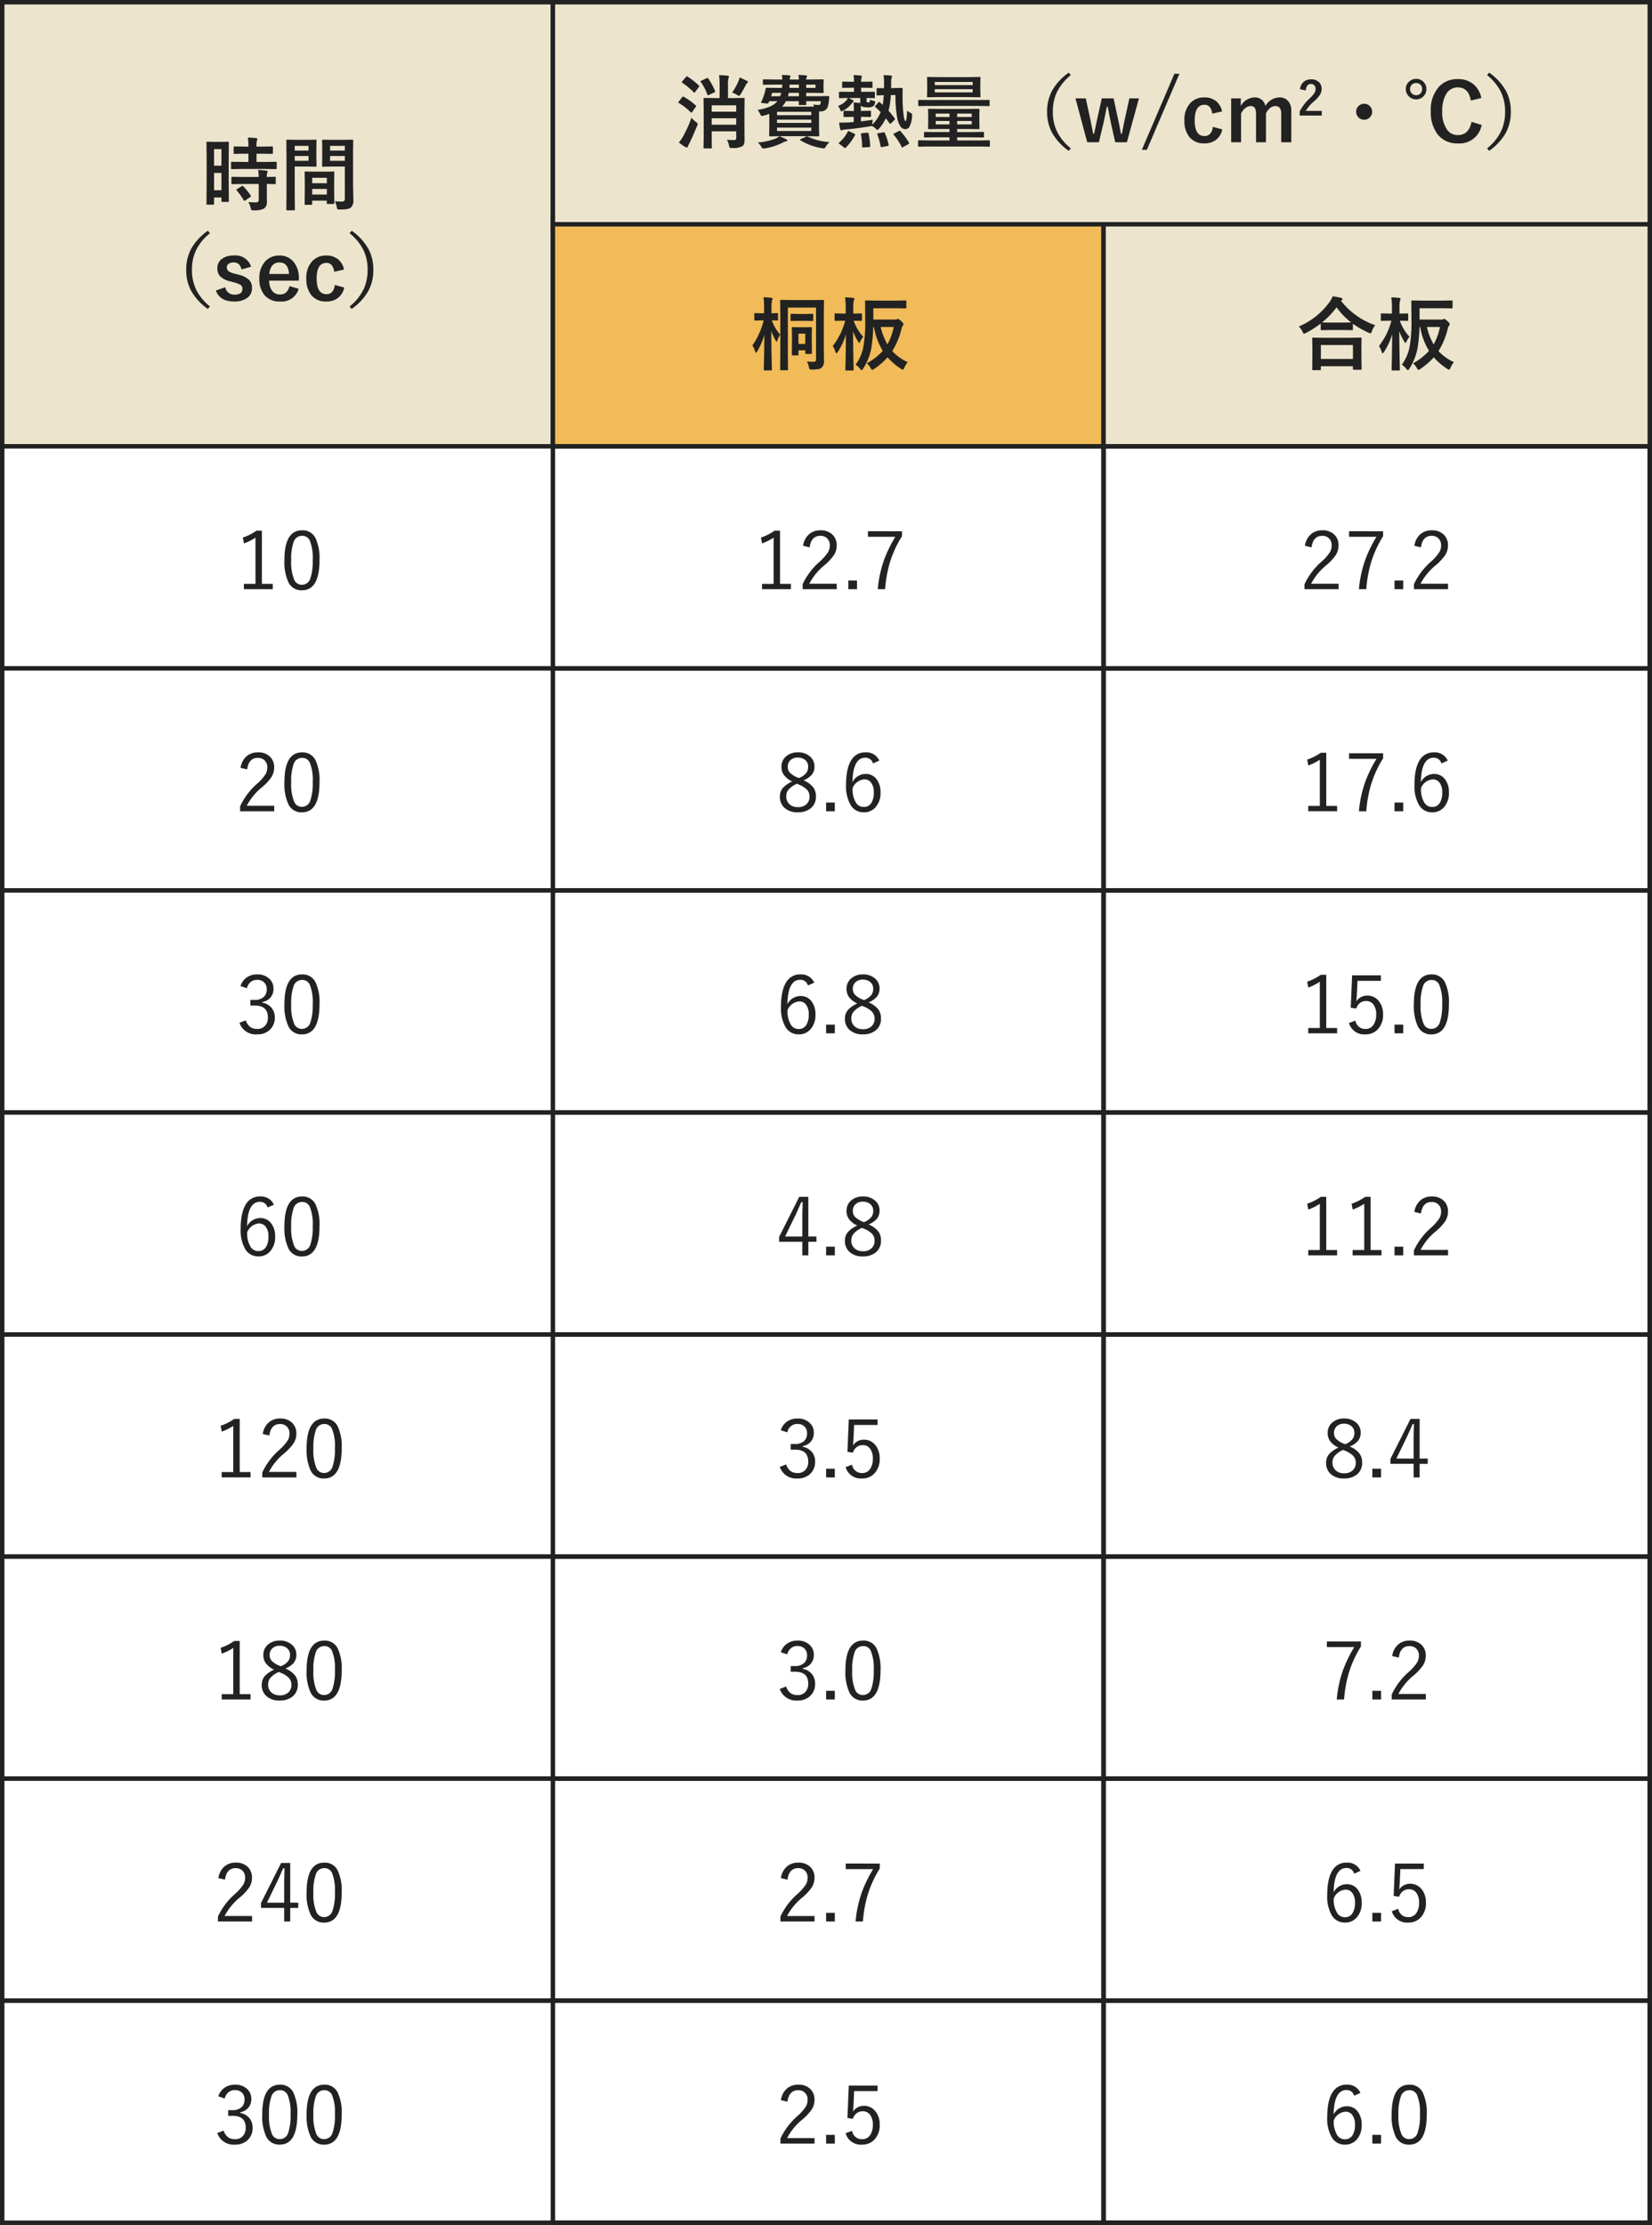
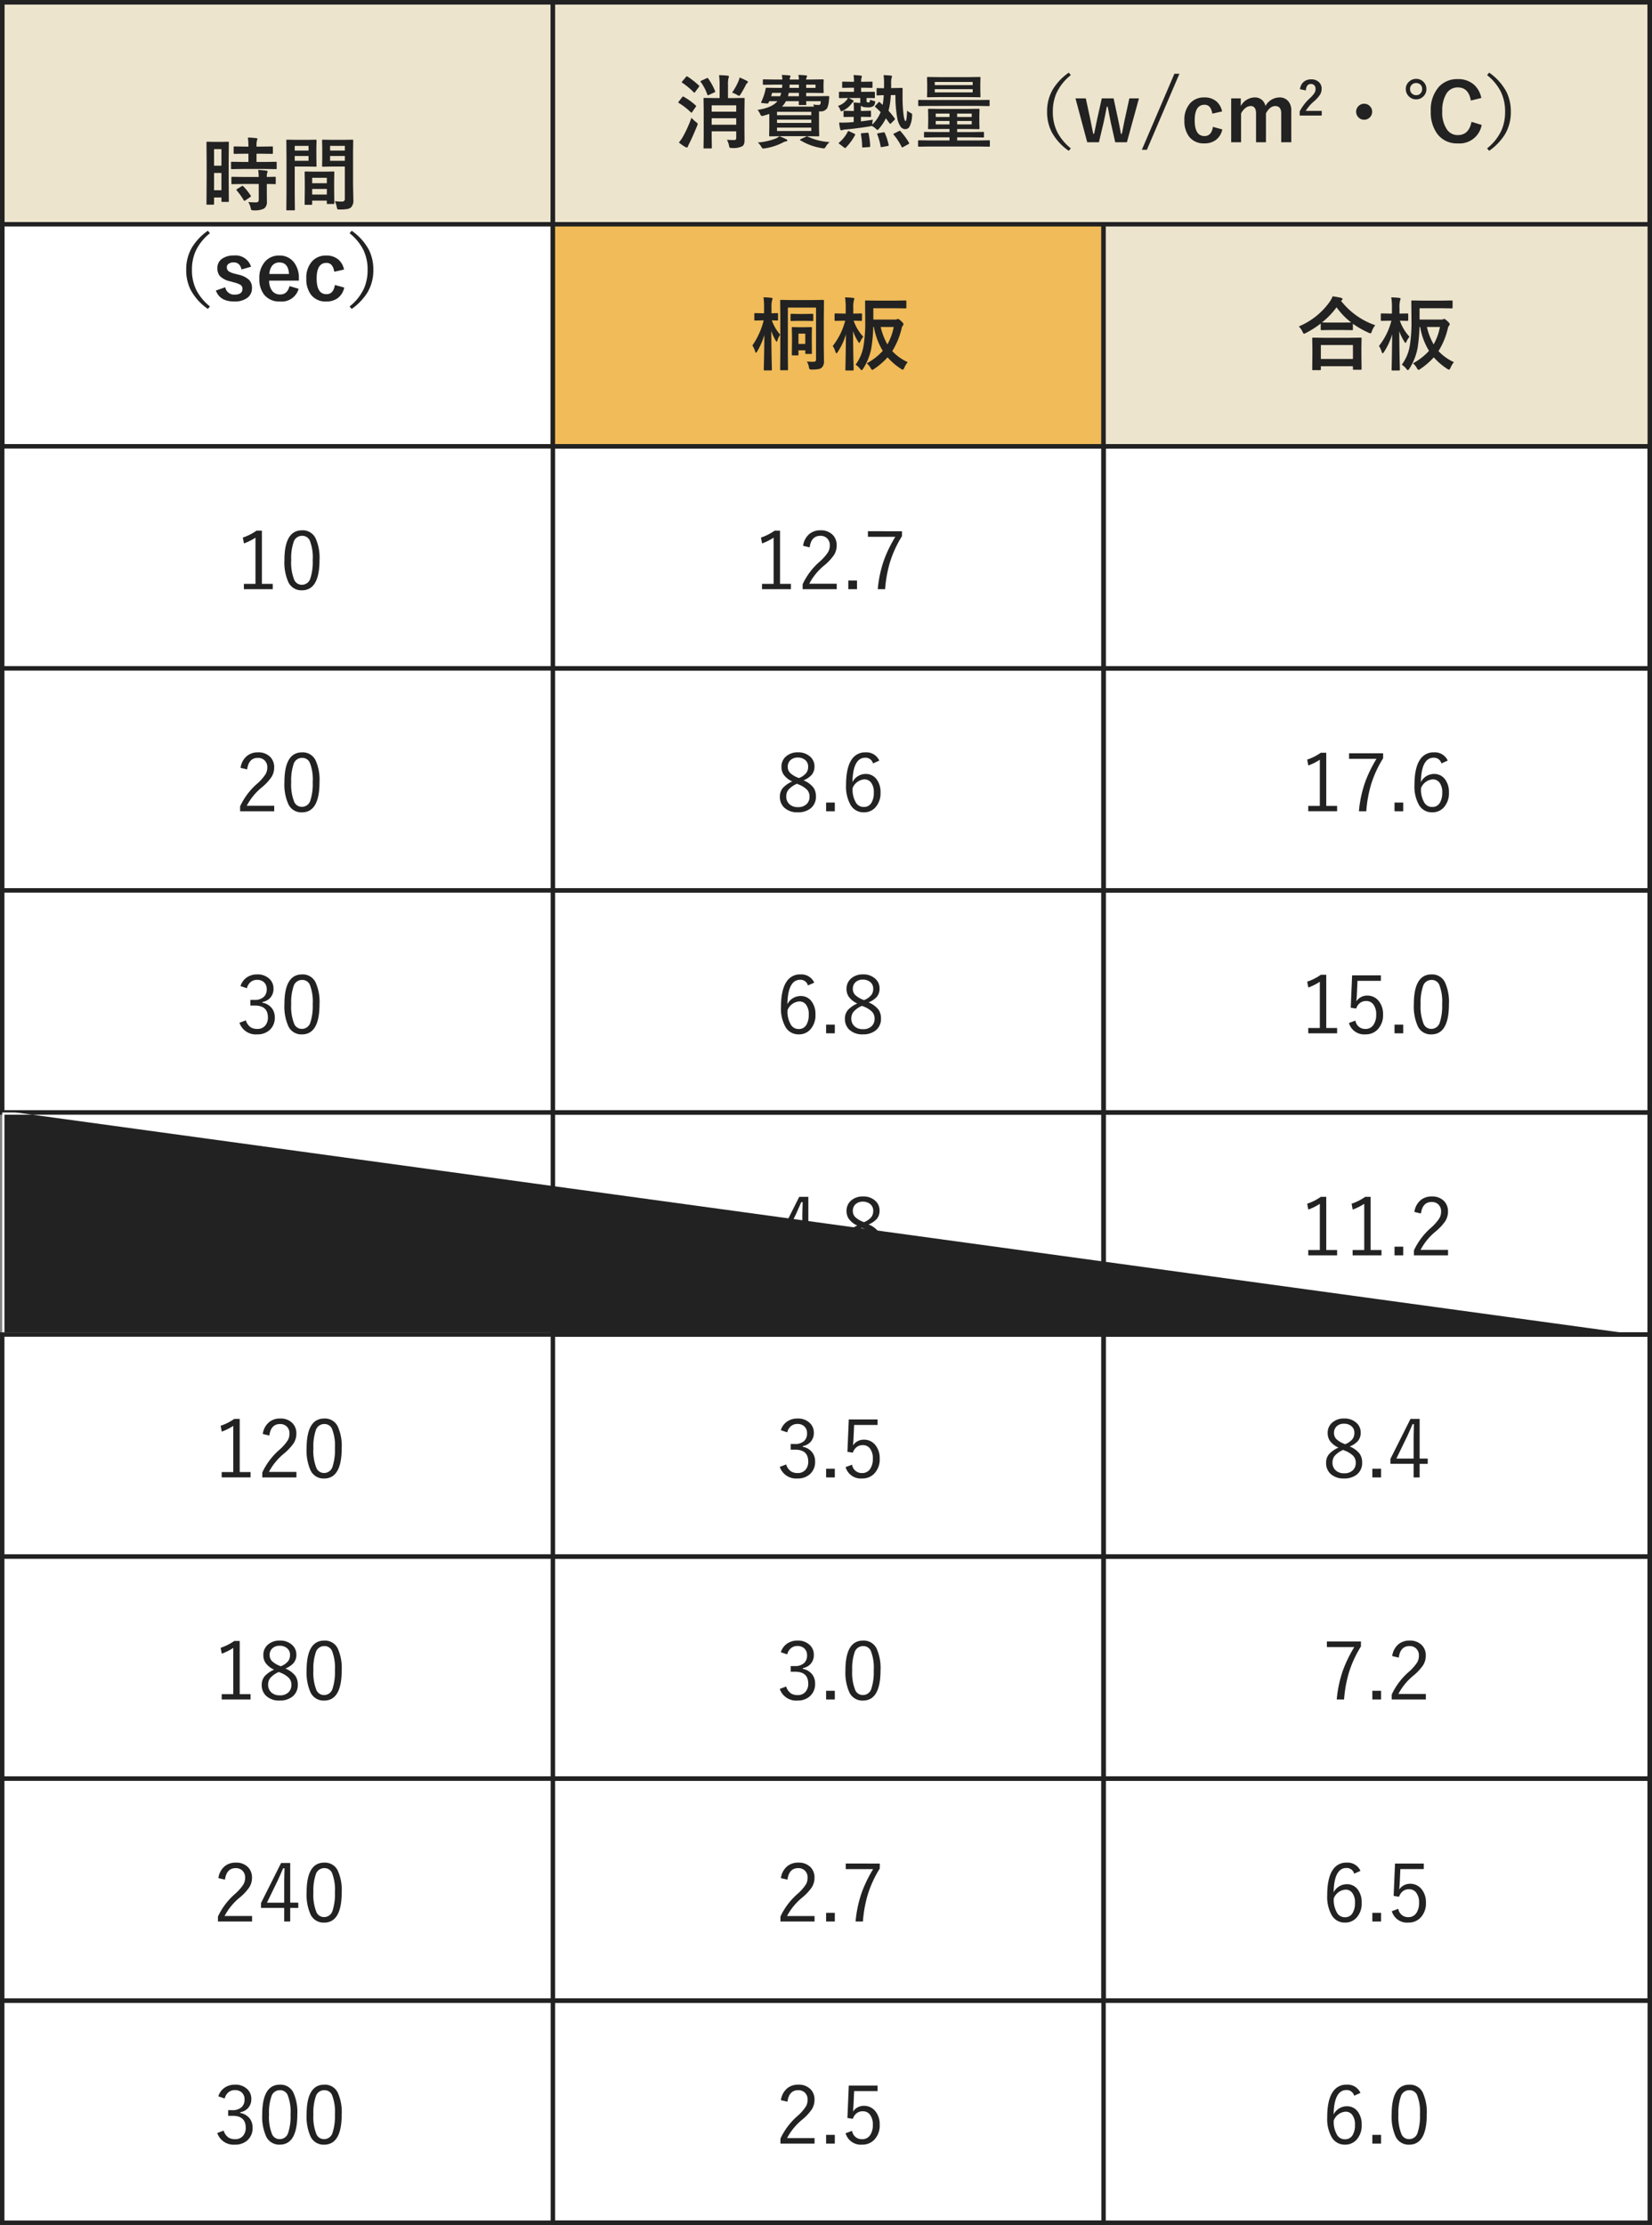
<svg xmlns="http://www.w3.org/2000/svg" width="372" height="501" viewBox="0 0 372 501">
  <rect x="0" y="0" width="372" height="501" fill="#808080" stroke="none" />
  <g id="life-sec03-img03" transform="translate(-360 -4248)">
    <g id="グループ_3157" data-name="グループ 3157">
      <g id="パス_7747" data-name="パス 7747" transform="translate(360 4248)" fill="#ede4cd">
        <path d="M 371.5 50.5 L 0.5 50.5 L 0.5 0.5 L 371.5 0.5 L 371.5 50.5 Z" stroke="none" />
        <path d="M 1 1 L 1 50 L 371 50 L 371 1 L 1 1 M 0 0 L 372 0 L 372 51 L 0 51 L 0 0 Z" stroke="none" fill="#222" />
      </g>
      <g id="パス_7748" data-name="パス 7748" transform="translate(360 4298)" fill="#fff">
        <path d="M 371.5 50.5 L 0.5 50.5 L 0.5 0.5 L 371.5 0.5 L 371.5 50.5 Z" stroke="none" />
        <path d="M 1 1 L 1 50 L 371 50 L 371 1 L 1 1 M 0 0 L 372 0 L 372 51 L 0 51 L 0 0 Z" stroke="none" fill="#222" />
      </g>
      <g id="合体_8" data-name="合体 8" transform="translate(6657 3935)" fill="#ede4cd">
-         <path d="M -6172.5 413.5 L -6296.5 413.5 L -6296.5 363.999 L -6296.5 313.5 L -6172.5 313.5 L -6172.5 363.001 L -6172.5 413.5 Z" stroke="none" />
        <path d="M -6173 413 L -6173 363.001 L -6173 314 L -6296 314 L -6296 363.999 L -6296 413 L -6173 413 M -6172 414 L -6297 414 L -6297 363.999 L -6297 313 L -6172 313 L -6172 363.001 L -6172 414 Z" stroke="none" fill="#222" />
      </g>
      <g id="合体_9" data-name="合体 9" transform="translate(6781 3935)" fill="#ede4cd">
-         <path d="M -6049.5 363.499 L -6173 363.499 L -6296.5 363.499 L -6296.5 313.5 L -6172 313.5 L -6049.5 313.5 L -6049.5 363.499 Z" stroke="none" />
        <path d="M -6050 362.999 L -6050 314 L -6172 314 L -6296 314 L -6296 362.999 L -6173 362.999 L -6050 362.999 M -6049 363.999 L -6173 363.999 L -6297 363.999 L -6297 313 L -6172 313 L -6049 313 L -6049 363.999 Z" stroke="none" fill="#222" />
      </g>
      <g id="パス_7749" data-name="パス 7749" transform="translate(484 4298)" fill="#f0bb58">
        <path d="M 124.5 50.5 L 0.5 50.5 L 0.5 0.5 L 124.5 0.5 L 124.5 50.5 Z" stroke="none" />
        <path d="M 1 1 L 1 50 L 124 50 L 124 1 L 1 1 M 0 0 L 125 0 L 125 51 L 0 51 L 0 0 Z" stroke="none" fill="#222" />
      </g>
      <g id="パス_7750" data-name="パス 7750" transform="translate(608 4298)" fill="#ede4cd">
        <path d="M 123.5 50.5 L 0.5 50.5 L 0.5 0.5 L 123.5 0.5 L 123.5 50.5 Z" stroke="none" />
        <path d="M 1 1 L 1 50 L 123 50 L 123 1 L 1 1 M 0 0 L 124 0 L 124 51 L 0 51 L 0 0 Z" stroke="none" fill="#222" />
      </g>
      <path id="パス_7751" data-name="パス 7751" d="M-88.307-.519q1,.053,1.494.053a.75.75,0,0,0,.5-.114.5.5,0,0,0,.1-.352V-2.426h-5.528v1.318l.035,2.338q0,.141-.035.167a.3.3,0,0,1-.158.026h-1.485q-.141,0-.167-.035a.3.3,0,0,1-.026-.158l.035-2.4V-7.321l-.035-2.426q0-.149.035-.176a.328.328,0,0,1,.167-.026l2.338.035h1.081V-12.56a18.992,18.992,0,0,0-.123-2.522q1.151.035,1.942.123.272.026.272.185a1.074,1.074,0,0,1-.105.4,6.459,6.459,0,0,0-.1,1.529v2.936h1.2l2.338-.035q.149,0,.176.035a.328.328,0,0,1,.026.167l-.035,2.584v4.14l.018,2.435a3.686,3.686,0,0,1-.079.905,1.181,1.181,0,0,1-.369.571,4.286,4.286,0,0,1-2.347.431,1.029,1.029,0,0,1-.536-.079.956.956,0,0,1-.158-.457A4.238,4.238,0,0,0-88.307-.519Zm-3.437-3.4h5.528V-5.379h-5.528Zm5.528-4.359h-5.528v1.424h5.528ZM-99.127.088a8.725,8.725,0,0,0,.976-1.424A27.563,27.563,0,0,0-96.3-5.476a9.219,9.219,0,0,0,.993.923q.413.308.413.466a1.127,1.127,0,0,1-.123.413Q-96.1-1.037-96.78.29a4.567,4.567,0,0,0-.308.677q-.062.237-.237.237a.735.735,0,0,1-.343-.105A9.042,9.042,0,0,1-99.127.088Zm11.988-11.232a14.63,14.63,0,0,0,1.441-2.61,4.574,4.574,0,0,0,.237-.791,15.7,15.7,0,0,1,1.652.756q.237.132.237.255a.3.3,0,0,1-.141.211,1.287,1.287,0,0,0-.308.378q-.536,1.081-1.187,2.145-.255.378-.36.378A1.344,1.344,0,0,1-86-10.617,5.7,5.7,0,0,0-87.138-11.145Zm-10.89.94a14.283,14.283,0,0,1,2.689,1.942q.105.105.105.141a.577.577,0,0,1-.114.22l-.809,1.151q-.07.123-.141.123-.053,0-.167-.105A14.21,14.21,0,0,0-99.127-8.8q-.141-.088-.141-.132a.514.514,0,0,1,.123-.211l.756-.976q.123-.149.2-.149A.365.365,0,0,1-98.028-10.2Zm.853-4.553a18.192,18.192,0,0,1,2.54,2q.105.079.105.141a.577.577,0,0,1-.114.22l-.826,1.116q-.105.158-.176.158-.035,0-.149-.105a16.311,16.311,0,0,0-2.558-2.127q-.123-.07-.123-.141a.549.549,0,0,1,.123-.2l.817-.967q.114-.149.193-.149A.418.418,0,0,1-97.175-14.757Zm4.658.448a13.211,13.211,0,0,1,1.529,2.8.467.467,0,0,1,.044.149q0,.079-.22.176l-1.213.563a.767.767,0,0,1-.22.07q-.062,0-.123-.149a10.867,10.867,0,0,0-1.468-2.821.258.258,0,0,1-.07-.141q0-.079.211-.185l1.134-.519a.683.683,0,0,1,.229-.079Q-92.605-14.44-92.517-14.309Zm20.294-.817q.712,0,1.67.1.29.026.29.193a1.68,1.68,0,0,1-.105.29.835.835,0,0,0-.1.448h.826l2.9-.035a.32.32,0,0,1,.193.035.328.328,0,0,1,.026.167l-.035,1v.65l.035,1.02q0,.149-.044.176a.355.355,0,0,1-.176.026l-2.9-.035h-.826v.756h2.522l2.47-.035q.2,0,.2.158v.062q-.044.633-.062.729a5.287,5.287,0,0,1-.378,1.74,1.674,1.674,0,0,1-1.617.756h-.237v3.7L-67.53-1.5a.286.286,0,0,1-.031.171.286.286,0,0,1-.171.031l-2.619-.035h-5.643l-2.6.035q-.149,0-.176-.035A.328.328,0,0,1-78.8-1.5l.035-1.9V-6.354q-.439.158-1.274.4a2.193,2.193,0,0,1-.4.07q-.2,0-.4-.448a2.765,2.765,0,0,0-.589-.914q3.331-.519,4.482-1.969H-78.78l-.141.325a.31.31,0,0,1-.29.2h-.07l-1.081-.1q-.255-.026-.255-.123a.333.333,0,0,1,.035-.123,12.552,12.552,0,0,0,.756-2,7.221,7.221,0,0,0,.22-.949q.018-.255.211-.255l2.452.035H-75.9q.009-.053.053-.738h-1.749l-2.426.035q-.2,0-.2-.176v-.844a.278.278,0,0,1,.035-.176.328.328,0,0,1,.167-.026l2.426.035h1.767a6.263,6.263,0,0,0-.123-1.028q1.037.026,1.635.1.325.026.325.193a.4.4,0,0,1-.044.149.908.908,0,0,0-.062.141,1.1,1.1,0,0,0-.079.448H-72.1A5.678,5.678,0,0,0-72.223-15.126Zm-3.709,7.137H-68.7q-.141-.413-.158-.475a7.559,7.559,0,0,0,1.151.1q.4,0,.466-.272.026-.123.07-.58h-3.3q.009.22.026.483.009.167.009.185a.278.278,0,0,1-.035.176.3.3,0,0,1-.158.026h-1.3a.3.3,0,0,1-.185-.035.328.328,0,0,1-.026-.167l.018-.668h-2.9A4.375,4.375,0,0,1-75.932-7.989Zm6.618,1.169h-7.717v.756h7.717Zm0,4.315v-.756h-7.717V-2.5Zm-7.717-1.819h7.717v-.729h-7.717Zm2.461-6.012h2.47v-.756h-2.285A6.5,6.5,0,0,1-74.57-10.336Zm6.214-2.61h-2.109v.738h2.109Zm-5.871.738H-72.1v-.738h-2.092Q-74.192-12.674-74.227-12.208Zm-4.122,1.872h2.013a4.435,4.435,0,0,0,.255-.756h-2.048Zm8.244,9.1a13.239,13.239,0,0,0,4.9,1.222,4.526,4.526,0,0,0-.879,1.1q-.185.325-.4.325a2.671,2.671,0,0,1-.431-.053A13.227,13.227,0,0,1-71.757-.4q-.123-.088-.123-.132t.193-.141l1.151-.536a.857.857,0,0,1,.264-.1A.366.366,0,0,1-70.105-1.239Zm-6.407-.079a11.722,11.722,0,0,1,1.547.668q.255.105.255.255,0,.185-.272.22A2.149,2.149,0,0,0-75.7.088a12.992,12.992,0,0,1-4.052,1.318q-.316.035-.378.035a.28.28,0,0,1-.22-.088,1.73,1.73,0,0,1-.211-.29,3.879,3.879,0,0,0-.791-.976,14.129,14.129,0,0,0,4.069-.914A2.986,2.986,0,0,0-76.512-1.318Zm18.229-8.613h-2.61q.272.114.861.431.255.149.255.272a.228.228,0,0,1-.123.193,1.319,1.319,0,0,0-.325.343,5.326,5.326,0,0,1-1.925,1.6q-.36.167-.378.167-.141,0-.29-.4a2.289,2.289,0,0,0-.5-.826,4.116,4.116,0,0,0,2.03-1.406,1.551,1.551,0,0,0,.2-.378q-.8.009-1.406.026l-.413.009q-.176,0-.176-.193v-1.063q0-.185.176-.185l2.18.018H-59.7v-.932h-.527l-1.942.035q-.141,0-.167-.035a.328.328,0,0,1-.026-.167V-13.43q0-.141.035-.167a.3.3,0,0,1,.158-.026l1.942.035h.527a8.574,8.574,0,0,0-.1-1.512q.791.026,1.6.123.29.026.29.167a.681.681,0,0,1-.088.281,3.068,3.068,0,0,0-.088.94h.431l1.925-.035a.278.278,0,0,1,.176.035.3.3,0,0,1,.026.158v1.011a.278.278,0,0,1-.035.176.328.328,0,0,1-.167.026l-1.925-.035h-.431v.932h.721l2.18-.018q.193,0,.193.185v1.063q0,.141-.035.167a.3.3,0,0,1-.158.026l-.229-.009q-.677-.018-1.45-.026v.624q0,.281.149.343a.818.818,0,0,0,.281.035.28.28,0,0,0,.255-.123.981.981,0,0,0,.105-.5,3.56,3.56,0,0,0,.756.246q.4.088.4.255a1.454,1.454,0,0,1-.053.29,1.363,1.363,0,0,1-.308.606,2.084,2.084,0,0,1-1.433.325q-1.143,0-1.424-.4a4.709,4.709,0,0,0-.018.51v.7h.264l1.819-.044a.278.278,0,0,1,.176.035.328.328,0,0,1,.026.167v1.011q0,.141-.035.167a.328.328,0,0,1-.167.026l-1.819-.035h-.246v1.028q1.8-.22,2.7-.378a3.878,3.878,0,0,0-.141.861l-.018.237A7.714,7.714,0,0,0-53.7-6.75q-.65-.677-1.178-1.134-.105-.105-.105-.141,0-.07.132-.2l.606-.659q.167-.176.211-.176A.2.2,0,0,1-53.924-9l.686.615A15.777,15.777,0,0,0-53-10.564q-.633.009-1.081.035l-.325.018a.278.278,0,0,1-.176-.035.3.3,0,0,1-.026-.158v-1.283q0-.132.035-.158a.475.475,0,0,1,.167-.018l1.459.035q.018-.308.018-.923a14.661,14.661,0,0,0-.1-2.03q.94.026,1.547.088.343.026.343.2a1.452,1.452,0,0,1-.105.4,4.7,4.7,0,0,0-.088,1.239v.993l.861-.018q.659-.009,1.169-.026l.36-.009q.2,0,.2.22-.018.712-.018,1.925A33.452,33.452,0,0,0-48.6-6.715q.2,1.978.527,1.978.237,0,.343-2.355a3.217,3.217,0,0,0,.809.527q.325.158.325.378,0,.062-.018.264a5.782,5.782,0,0,1-.633,2.54,1.116,1.116,0,0,1-.967.466,1.355,1.355,0,0,1-1.116-.765,4.968,4.968,0,0,1-.6-1.608,27.763,27.763,0,0,1-.431-5.309l-1.046.018a17.88,17.88,0,0,1-.51,3.524,18.065,18.065,0,0,1,1.336,1.644.771.771,0,0,1,.105.211.339.339,0,0,1-.123.22l-.721.721q-.167.149-.22.149t-.141-.114q-.606-.826-.844-1.134a10.114,10.114,0,0,1-1.512,2.3q-.272.325-.378.325-.088,0-.413-.325a3.5,3.5,0,0,0-.888-.589,2.712,2.712,0,0,1-.536.123q-3.164.5-5.186.668a2.923,2.923,0,0,0-.791.123,1.815,1.815,0,0,1-.325.088q-.176,0-.237-.255a9.372,9.372,0,0,1-.246-1.5q.519.009.773.009.51,0,1.169-.026.413-.018,1.336-.1V-5.687h-.272l-1.819.035a.278.278,0,0,1-.176-.035.3.3,0,0,1-.026-.158V-6.855q0-.141.044-.176a.275.275,0,0,1,.158-.026l1.819.044h.308v-.668A7.191,7.191,0,0,0-59.8-8.9q.571,0,1.512.088ZM-61.518,1.222a.284.284,0,0,1-.185.114.527.527,0,0,1-.211-.114L-62.96.431q-.185-.141-.185-.2t.114-.141a7.761,7.761,0,0,0,1.942-2.461q.07-.123.123-.123a1.121,1.121,0,0,1,.255.088l1.063.5q.22.105.22.185a.543.543,0,0,1-.044.158A12.067,12.067,0,0,1-61.518,1.222Zm12.3-3.674A16.419,16.419,0,0,1-47.315.123a.351.351,0,0,1,.053.141q0,.088-.2.2l-1.169.65a.558.558,0,0,1-.211.079q-.07,0-.132-.132a13.8,13.8,0,0,0-1.775-2.716.3.3,0,0,1-.07-.141q0-.079.193-.167l1.011-.51a.619.619,0,0,1,.22-.079A.268.268,0,0,1-49.222-2.452Zm-8.912.686a.552.552,0,0,1-.009-.088q0-.141.281-.158l1.169-.1h.105q.141,0,.176.185a17.073,17.073,0,0,1,.36,2.786.232.232,0,0,1-.246.255l-1.283.088q-.114.009-.141.009-.141,0-.141-.185A17.379,17.379,0,0,0-58.134-1.767Zm3.691.035a.333.333,0,0,1-.035-.123q0-.105.246-.141l1.116-.2q.149-.018.176-.018.114,0,.185.167A13.869,13.869,0,0,1-51.894.6.481.481,0,0,1-51.877.7q0,.123-.246.176l-1.266.237a1.058,1.058,0,0,1-.158.018q-.123,0-.158-.176A14.071,14.071,0,0,0-54.443-1.731ZM-42.859.993l-2.232.035q-.176,0-.176-.2V-.22q0-.193.176-.193l2.232.035h4.667v-.7h-3.094l-2.452.035q-.141,0-.167-.044a.328.328,0,0,1-.026-.167v-.853q0-.141.035-.167a.3.3,0,0,1,.158-.026l2.452.035h3.094v-.686h-2.127l-2.5.035q-.149,0-.176-.035a.328.328,0,0,1-.026-.167l.035-1.292V-5.977L-43.017-7.3q0-.149.035-.176a.328.328,0,0,1,.167-.026l2.5.035h6.179l2.5-.035q.149,0,.176.035a.328.328,0,0,1,.026.167l-.035,1.31v1.582l.035,1.292a.286.286,0,0,1-.031.171.286.286,0,0,1-.171.031l-2.5-.035h-2.329v.686h3.384l2.435-.035q.158,0,.185.035a.239.239,0,0,1,.035.158v.853a.278.278,0,0,1-.035.176.3.3,0,0,1-.185.035l-2.435-.035h-3.384v.7h4.939L-29.3-.413q.141,0,.167.035A.3.3,0,0,1-29.1-.22V.826q0,.149-.035.176a.3.3,0,0,1-.158.026L-31.53.993Zm9.668-4.975v-.773h-3.278v.773Zm0-2.443h-3.278v.773h3.278Zm-8.095,2.443h3.094v-.773h-3.094Zm0-1.67h3.094v-.773h-3.094Zm7.374-8.982,2.5-.035q.141,0,.167.035a.328.328,0,0,1,.026.167l-.035,1.327v1.529l.035,1.31q0,.149-.035.176a.3.3,0,0,1-.158.026l-2.5-.035H-40.53l-2.5.035a.378.378,0,0,1-.193-.026.275.275,0,0,1-.026-.158l.035-1.31V-13.14l-.035-1.327q0-.149.044-.176a.355.355,0,0,1,.176-.026l2.5.035Zm.94,3.437v-.721h-8.534v.721Zm0-2.355h-8.534v.721h8.534ZM-42.8-8.147l-2.25.035q-.185,0-.185-.193V-9.316q0-.141.035-.167a.36.36,0,0,1,.149-.018l2.25.018h11.206l2.25-.018q.149,0,.167.026a.394.394,0,0,1,.018.158v1.011a.3.3,0,0,1-.026.167.275.275,0,0,1-.158.026l-2.25-.035Zm31.931-6.935a11.157,11.157,0,0,0-3.27,4.131,10.279,10.279,0,0,0-.782,4.113,10.045,10.045,0,0,0,1.037,4.649,11.626,11.626,0,0,0,3.015,3.595l-.466.554a12.258,12.258,0,0,1-3.885-4.307,9.87,9.87,0,0,1-.993-4.491,9.715,9.715,0,0,1,1.31-5.071,12.742,12.742,0,0,1,3.568-3.735ZM4.47-9.844,1.754.035H-.874l-.993-4.43q-.07-.334-.7-3.577h-.211q-.4,2.18-.721,3.595L-4.547.035H-7.175L-9.821-9.844H-7.5l.94,4.333q.141.677.4,2,.229,1.143.334,1.644h.193q.114-.483.4-1.907.22-1.09.36-1.687L-3.9-9.844h2.663L-.3-5.467Q.164-3.357.4-1.872h.22Q.7-2.241,1-3.771q.2-1.028.36-1.723l.949-4.351Zm9.114-5.546L6.254,1.731H5.121l7.33-17.121Zm9.606,8.481-2.2.5q-.316-2-1.749-2-2.215,0-2.215,3.516,0,3.533,2.215,3.533,1.564,0,1.89-2.074l2.109.58A3.931,3.931,0,0,1,21.688-.413a4.265,4.265,0,0,1-2.5.7,4.093,4.093,0,0,1-3.445-1.547,5.773,5.773,0,0,1-1.037-3.6A5.467,5.467,0,0,1,16.08-8.842a4.142,4.142,0,0,1,3.111-1.222,4.048,4.048,0,0,1,2.769.932A3.978,3.978,0,0,1,23.191-6.908ZM27.4-9.844v1.731a3.667,3.667,0,0,1,3.111-1.951,2.448,2.448,0,0,1,1.7.6,2.5,2.5,0,0,1,.738,1.336,3.7,3.7,0,0,1,3.129-1.934,2.5,2.5,0,0,1,2.039.879,3.14,3.14,0,0,1,.659,2.092V.035H36.506v-6.5q0-1.661-1.371-1.661a1.867,1.867,0,0,0-1.222.527,3.474,3.474,0,0,0-.844,1.151V.035H30.837v-6.5q0-1.661-1.222-1.661a1.957,1.957,0,0,0-1.248.519,3.577,3.577,0,0,0-.9,1.16V.035H25.239V-9.844Zm13.338-2.067a2.455,2.455,0,0,1,.9-1.717,2.476,2.476,0,0,1,1.574-.5,2.466,2.466,0,0,1,1.815.636,2.037,2.037,0,0,1,.579,1.523,2.474,2.474,0,0,1-.4,1.348,7.587,7.587,0,0,1-1.22,1.364A8.742,8.742,0,0,0,42.031-7.03h3.6v1.051H40.667v-.933a10.679,10.679,0,0,1,2.292-2.973,6.206,6.206,0,0,0,1.071-1.241,1.708,1.708,0,0,0,.21-.851,1.106,1.106,0,0,0-.323-.856,1.029,1.029,0,0,0-.728-.256q-1.041,0-1.138,1.451ZM55.181-8.64a1.721,1.721,0,0,1,1.336.6,1.726,1.726,0,0,1,.466,1.2,1.721,1.721,0,0,1-.6,1.336,1.726,1.726,0,0,1-1.2.466,1.721,1.721,0,0,1-1.336-.6,1.726,1.726,0,0,1-.466-1.2,1.721,1.721,0,0,1,.6-1.336A1.726,1.726,0,0,1,55.181-8.64Zm11.716-5.6a2.229,2.229,0,0,1,1.714.747,2.216,2.216,0,0,1,.589,1.538,2.254,2.254,0,0,1-.756,1.731,2.229,2.229,0,0,1-1.547.6,2.26,2.26,0,0,1-1.731-.765,2.253,2.253,0,0,1-.606-1.564,2.16,2.16,0,0,1,.773-1.7A2.291,2.291,0,0,1,66.9-14.238Zm0,.94a1.342,1.342,0,0,0-1.037.431,1.292,1.292,0,0,0-.343.914,1.317,1.317,0,0,0,.448,1.037,1.316,1.316,0,0,0,.932.352,1.255,1.255,0,0,0,1.011-.448,1.369,1.369,0,0,0,.334-.94,1.29,1.29,0,0,0-.422-1.011A1.324,1.324,0,0,0,66.9-13.3ZM81.566-9.932l-2.355.571q-.519-2.953-2.936-2.953a2.935,2.935,0,0,0-2.646,1.529,7.309,7.309,0,0,0-.861,3.832A6.722,6.722,0,0,0,73.884-2.76a2.9,2.9,0,0,0,2.391,1.178q2.5,0,3.076-2.988l2.294.7A5.051,5.051,0,0,1,76.257.29a5.469,5.469,0,0,1-4.6-2.136,8.114,8.114,0,0,1-1.468-5.08,7.735,7.735,0,0,1,1.9-5.607,5.556,5.556,0,0,1,4.166-1.652A5.3,5.3,0,0,1,79.949-12.9,5.422,5.422,0,0,1,81.566-9.932Zm1.3-5.15.466-.562a12.358,12.358,0,0,1,3.885,4.307,9.925,9.925,0,0,1,.993,4.5A9.744,9.744,0,0,1,86.9-1.767,12.791,12.791,0,0,1,83.333,1.96l-.466-.554a11.157,11.157,0,0,0,3.27-4.131,10.319,10.319,0,0,0,.782-4.113A10.065,10.065,0,0,0,85.881-11.5,11.5,11.5,0,0,0,82.867-15.082Z" transform="translate(612 4280)" fill="#222" />
      <path id="パス_7752" data-name="パス 7752" d="M-5.309-.589q.765.053,1.433.053.413,0,.527-.141a.649.649,0,0,0,.105-.431V-12.735H-9.589V-2.188l.035,3.349q0,.141-.044.176a.355.355,0,0,1-.176.026h-1.354q-.141,0-.167-.044a.275.275,0,0,1-.026-.158l.035-3.8v-7.778l-.035-3.85q0-.149.035-.176a.328.328,0,0,1,.167-.026l2.408.035h4.658l2.408-.035q.185,0,.185.2l-.035,3.885v6.521l.035,3.164A1.863,1.863,0,0,1-1.96.782a1.647,1.647,0,0,1-.738.334,9,9,0,0,1-1.459.1,1,1,0,0,1-.527-.079A1.109,1.109,0,0,1-4.843.677,3.627,3.627,0,0,0-5.309-.589Zm-11.2-2.268q-.176.281-.272.281t-.176-.308a5.639,5.639,0,0,0-.615-1.327,17.13,17.13,0,0,0,2.54-5.651h-.29l-1.617.035a.278.278,0,0,1-.176-.035.3.3,0,0,1-.026-.158V-11.3q0-.141.035-.167a.328.328,0,0,1,.167-.026l1.617.035h.378v-1.187a17.919,17.919,0,0,0-.123-2.417q.949.026,1.723.123.308.062.308.2a1.135,1.135,0,0,1-.105.36,6.268,6.268,0,0,0-.132,1.705v1.213l1.283-.035q.141,0,.167.035a.3.3,0,0,1,.026.158v1.283q0,.141-.035.167a.3.3,0,0,1-.158.026l-.369-.009q-.369-.018-.835-.026A9.616,9.616,0,0,0-11.32-6.653a5.427,5.427,0,0,0-.615,1.31q-.079.29-.158.29t-.22-.237a10.839,10.839,0,0,1-1.011-2.215q.018,3.032.079,6.319.018.738.044,1.828.009.51.009.563,0,.149-.035.176a.328.328,0,0,1-.167.026h-1.424q-.141,0-.167-.035a.328.328,0,0,1-.026-.167q0-.026.026-1.222.088-3.507.1-6.565A16.034,16.034,0,0,1-16.506-2.856Zm12.331.369q0,.123-.035.154a.334.334,0,0,1-.185.031H-5.467q-.2,0-.2-.185v-.624H-7.2v.932a.286.286,0,0,1-.031.171.264.264,0,0,1-.163.031H-8.508q-.185,0-.185-.2l.035-2.856V-6.3L-8.692-8.13a.32.32,0,0,1,.035-.193.229.229,0,0,1,.141-.026l1.336.035H-5.7l1.31-.035q.158,0,.193.044a.355.355,0,0,1,.026.176l-.035,1.5v1.371ZM-5.669-6.873H-7.2v2.32h1.529Zm1.6-4.465q.2,0,.2.176v1.23q0,.149-.044.185a.275.275,0,0,1-.158.026l-1.512-.035h-1.7l-1.512.035q-.141,0-.167-.035a.355.355,0,0,1-.026-.176v-1.23q0-.176.193-.176l1.512.035h1.7ZM17.4-.457A4.747,4.747,0,0,0,16.629.826q-.211.413-.325.413a.8.8,0,0,1-.4-.176,14.431,14.431,0,0,1-3.041-2.6A16.438,16.438,0,0,1,9.8,1.1a1.138,1.138,0,0,1-.4.193q-.105,0-.325-.378a3.6,3.6,0,0,0-.9-1.1A13.654,13.654,0,0,0,11.786-3a15.326,15.326,0,0,1-2-5.379H9.642a36.191,36.191,0,0,1-.431,4.755A13.1,13.1,0,0,1,7.374,1q-.229.343-.343.343-.132,0-.378-.325a4.043,4.043,0,0,0-.993-.9,9.817,9.817,0,0,0,1.8-4.289,32.074,32.074,0,0,0,.378-5.44L7.8-14.124q0-.158.044-.193a.355.355,0,0,1,.176-.026l2.338.035H14.59l2.32-.035q.132,0,.158.044a.355.355,0,0,1,.026.176v1.371q0,.193-.185.193l-2.32-.035H9.659v2.549H14.59a.756.756,0,0,0,.378-.07.507.507,0,0,1,.255-.07q.193,0,.738.527.483.431.483.642a.516.516,0,0,1-.158.36,1.364,1.364,0,0,0-.255.589,17.144,17.144,0,0,1-2.109,5.124A10.653,10.653,0,0,0,17.4-.457ZM14.247-8.376H11.312a14.56,14.56,0,0,0,1.512,3.92A12.567,12.567,0,0,0,14.247-8.376ZM1.617-2.7q-.167.255-.272.255t-.211-.308A5.391,5.391,0,0,0,.519-4.1a15.254,15.254,0,0,0,2.8-5.687H2.944l-1.793.035q-.158,0-.193-.044a.328.328,0,0,1-.026-.167V-11.25q0-.123.044-.149a.355.355,0,0,1,.176-.026l1.793.035h.492v-1.2a15.087,15.087,0,0,0-.149-2.452q1.011.026,1.8.123.29.035.29.185a1.127,1.127,0,0,1-.105.378,6.243,6.243,0,0,0-.132,1.731v1.239l1.767-.035q.2,0,.2.176v1.283q0,.149-.044.185a.275.275,0,0,1-.158.026L5.221-9.791A10.321,10.321,0,0,0,7.392-6.17a4.345,4.345,0,0,0-.677,1.09q-.132.29-.22.29T6.24-5.062A11.492,11.492,0,0,1,5.089-7.418q.018,3.023.079,6.267.018.712.044,1.811.009.5.009.571,0,.141-.035.167a.328.328,0,0,1-.167.026H3.56q-.141,0-.167-.035a.3.3,0,0,1-.026-.158q0-.07.026-1.266.07-3.647.1-6.7A14.958,14.958,0,0,1,1.617-2.7Z" transform="translate(547 4330)" fill="#222" />
      <path id="パス_7753" data-name="パス 7753" d="M-11.47-.738a.286.286,0,0,1-.031.171.264.264,0,0,1-.163.031h-1.3q-.176,0-.176-.2v-.791H-14.8V-.105q0,.193-.176.193h-1.336q-.141,0-.167-.035a.3.3,0,0,1-.026-.158l.035-5.546v-3.92l-.035-4.324q0-.141.035-.167a.328.328,0,0,1,.167-.026l1.538.035h1.556l1.547-.035q.141,0,.167.035a.3.3,0,0,1,.026.158l-.035,3.639v4.122ZM-14.8-3.164h1.661V-7.058H-14.8Zm1.661-9.255H-14.8v3.727h1.661Zm4.79,4.465-2.417.035q-.158,0-.185-.044a.328.328,0,0,1-.026-.167V-9.378q0-.141.035-.167a.355.355,0,0,1,.176-.026l2.417.035h1.292v-1.854H-7.9l-2.268.035a.32.32,0,0,1-.193-.035.328.328,0,0,1-.026-.167v-1.257q0-.149.044-.185a.355.355,0,0,1,.176-.026l2.268.035h.844a18.825,18.825,0,0,0-.123-2.039q.905.026,1.854.132.29.026.29.176a1.414,1.414,0,0,1-.114.378,5.446,5.446,0,0,0-.088,1.354h1.2l2.285-.035q.149,0,.176.035a.355.355,0,0,1,.026.176v1.257q0,.149-.035.176a.328.328,0,0,1-.167.026l-2.285-.035h-1.2v1.854h1.907l2.417-.035a.3.3,0,0,1,.185.035A.3.3,0,0,1-.7-9.378V-8.13a.3.3,0,0,1-.035.185.355.355,0,0,1-.176.026l-2.417-.035Zm.07,3.384-2.4.035q-.158,0-.185-.035a.3.3,0,0,1-.026-.158V-5.994q0-.141.035-.167a.355.355,0,0,1,.176-.026l2.4.035h3.542A15.322,15.322,0,0,0-4.86-7.734q1.125.062,1.811.158.308.062.308.2a.753.753,0,0,1-.088.308,2.735,2.735,0,0,0-.088.914l1.8-.035a.3.3,0,0,1,.185.035.3.3,0,0,1,.026.158v1.266a.264.264,0,0,1-.031.163.309.309,0,0,1-.18.031l-.237-.009q-.7-.018-1.564-.026v1.784L-2.9-.571A1.744,1.744,0,0,1-3.533.958a4.619,4.619,0,0,1-2.338.4.976.976,0,0,1-.519-.079A1.184,1.184,0,0,1-6.557.809,4.184,4.184,0,0,0-7.093-.5q.835.07,1.758.07.6,0,.6-.562V-4.57Zm.07.519A14.27,14.27,0,0,1-6.557-1.978a.3.3,0,0,1,.07.149q0,.079-.158.193l-1.1.756a.544.544,0,0,1-.211.105q-.07,0-.149-.123A15.655,15.655,0,0,0-9.686-3.111a.273.273,0,0,1-.088-.149q0-.07.176-.176l1.011-.633a.449.449,0,0,1,.2-.079A.3.3,0,0,1-8.209-4.052ZM12.4-.7a12.077,12.077,0,0,0,1.512.088.831.831,0,0,0,.615-.167.868.868,0,0,0,.123-.536V-8.5H11.7l-1.969.035q-.149,0-.176-.044a.355.355,0,0,1-.026-.176l.035-1.573v-2.487l-.035-1.582a.32.32,0,0,1,.035-.193.328.328,0,0,1,.167-.026l1.969.035h2.646l2-.035q.141,0,.167.044a.355.355,0,0,1,.026.176l-.035,2.373v7.392l.07,3.586A2.185,2.185,0,0,1,16.058.686a1.8,1.8,0,0,1-.879.387,10.791,10.791,0,0,1-1.7.1q-.431,0-.5-.079a1.247,1.247,0,0,1-.149-.483A5.531,5.531,0,0,0,12.4-.7ZM11.329-9.791h3.322v-1.081H11.329Zm3.322-3.366H11.329v1.063h3.322ZM6.284-14.511,8.1-14.546q.123,0,.149.044a.355.355,0,0,1,.026.176l-.035,1.705v2.232l.035,1.705a.32.32,0,0,1-.035.193.229.229,0,0,1-.141.026L6.284-8.5H3.366v5.827L3.4,1.169q0,.141-.035.167a.3.3,0,0,1-.158.026H1.67a.264.264,0,0,1-.163-.031.264.264,0,0,1-.031-.163l.035-3.841v-7.787l-.035-3.867a.32.32,0,0,1,.035-.193.328.328,0,0,1,.167-.026l2.118.035Zm.193,4.72v-1.081H3.366v1.081Zm0-3.366H3.366v1.063H6.478Zm.6,13.28H5.8q-.149,0-.176-.035A.355.355,0,0,1,5.6-.088l.035-3.261V-4.931L5.6-7.181q0-.149.035-.176A.328.328,0,0,1,5.8-7.383l1.925.035h2.426l1.934-.035q.141,0,.167.035a.328.328,0,0,1,.026.167l-.035,1.942v1.784l.035,3.182a.286.286,0,0,1-.031.171.264.264,0,0,1-.163.031h-1.3q-.141,0-.167-.035a.328.328,0,0,1-.026-.167V-.826h-3.3v.738q0,.149-.035.18A.334.334,0,0,1,7.075.123Zm.22-2.32h3.3V-3.454h-3.3Zm0-3.762v1.213h3.3V-5.959ZM-15.724,6.518a11.157,11.157,0,0,0-3.27,4.131,10.279,10.279,0,0,0-.782,4.113,10.045,10.045,0,0,0,1.037,4.649,11.626,11.626,0,0,0,3.015,3.595l-.466.554a12.258,12.258,0,0,1-3.885-4.307,9.87,9.87,0,0,1-.993-4.491,9.715,9.715,0,0,1,1.31-5.071,12.742,12.742,0,0,1,3.568-3.735Zm9.255,7.541-2.145.615q-.369-1.591-1.758-1.591a1.824,1.824,0,0,0-1.187.352.867.867,0,0,0-.36.712,1.107,1.107,0,0,0,.4.932,4.207,4.207,0,0,0,1.362.545l.826.22a5.1,5.1,0,0,1,2.47,1.222,2.556,2.556,0,0,1,.6,1.784A2.642,2.642,0,0,1-7.4,21.134a4.807,4.807,0,0,1-2.865.756q-3.226,0-4.122-2.47l2.109-.738a2.01,2.01,0,0,0,2.065,1.661q1.8,0,1.8-1.274a1.04,1.04,0,0,0-.422-.923,6.345,6.345,0,0,0-1.485-.562l-.826-.229a4.658,4.658,0,0,1-2.347-1.2,2.708,2.708,0,0,1-.554-1.811,2.449,2.449,0,0,1,1.081-2.1,4.416,4.416,0,0,1,2.628-.712A3.642,3.642,0,0,1-6.469,14.059ZM4.3,17.188h-6.68a3.629,3.629,0,0,0,.721,2.373,2.206,2.206,0,0,0,1.767.747q1.591,0,2.083-1.881l2.057.6A3.943,3.943,0,0,1,.079,21.89a4.342,4.342,0,0,1-3.595-1.529,5.563,5.563,0,0,1-1.081-3.6,5.434,5.434,0,0,1,1.406-3.99,4.119,4.119,0,0,1,3.076-1.23,4,4,0,0,1,3.3,1.521A5.683,5.683,0,0,1,4.3,16.722ZM2.083,15.694Q1.916,13.1-.079,13.1a1.982,1.982,0,0,0-1.679.791,3.325,3.325,0,0,0-.589,1.8Zm12.384-1-2.2.5q-.316-2-1.749-2-2.215,0-2.215,3.516,0,3.533,2.215,3.533,1.564,0,1.89-2.074l2.109.58a3.931,3.931,0,0,1-1.556,2.443,4.265,4.265,0,0,1-2.5.7,4.093,4.093,0,0,1-3.445-1.547,5.773,5.773,0,0,1-1.037-3.6,5.467,5.467,0,0,1,1.371-3.981,4.142,4.142,0,0,1,3.111-1.222,4.048,4.048,0,0,1,2.769.932A3.978,3.978,0,0,1,14.467,14.692Zm1.257-8.174.466-.562a12.358,12.358,0,0,1,3.885,4.307,9.925,9.925,0,0,1,.993,4.5,9.744,9.744,0,0,1-1.31,5.071,12.791,12.791,0,0,1-3.568,3.727l-.466-.554a11.157,11.157,0,0,0,3.27-4.131,10.319,10.319,0,0,0,.782-4.113A10.065,10.065,0,0,0,18.738,10.1,11.5,11.5,0,0,0,15.724,6.518Z" transform="translate(423 4294)" fill="#222" />
      <path id="パス_7754" data-name="パス 7754" d="M-12.788,1.345h-1.529q-.141,0-.167-.035a.3.3,0,0,1-.026-.158l.035-3.2V-3.6l-.035-2.18q0-.141.035-.167a.3.3,0,0,1,.158-.026l2.47.035h5.766l2.461-.035a.32.32,0,0,1,.193.035.3.3,0,0,1,.026.158l-.035,1.907v1.767L-3.4,1.063q0,.141-.044.167a.328.328,0,0,1-.167.026H-5.142q-.149,0-.176-.035a.3.3,0,0,1-.026-.158v-.6h-7.225v.686q0,.141-.044.167A.355.355,0,0,1-12.788,1.345Zm.22-5.651v3.138h7.225V-4.307ZM-.325-8.771A4.579,4.579,0,0,0-1.081-7.4q-.149.466-.325.466a1.109,1.109,0,0,1-.431-.158A19.89,19.89,0,0,1-5.353-9.105v1.257q0,.141-.035.167a.275.275,0,0,1-.158.026l-2.03-.035h-2.795l-2.03.035a.278.278,0,0,1-.176-.035.3.3,0,0,1-.026-.158v-1.3a21.844,21.844,0,0,1-3.331,2.127,2.072,2.072,0,0,1-.413.176q-.141,0-.343-.448a4.356,4.356,0,0,0-.844-1.2A16.2,16.2,0,0,0-10.608-14a6.161,6.161,0,0,0,.7-1.283q1.31.2,1.89.343.325.105.325.29a.326.326,0,0,1-.176.272.72.72,0,0,0-.149.123A16.593,16.593,0,0,0-.325-8.771ZM-12.313-9.4q.431.035,1.942.035h2.795l1.846-.018a16.2,16.2,0,0,1-3.3-3.419A17.854,17.854,0,0,1-12.313-9.4ZM17.4-.457A4.747,4.747,0,0,0,16.629.826q-.211.413-.325.413a.8.8,0,0,1-.4-.176,14.431,14.431,0,0,1-3.041-2.6A16.438,16.438,0,0,1,9.8,1.1a1.138,1.138,0,0,1-.4.193q-.105,0-.325-.378a3.6,3.6,0,0,0-.9-1.1A13.654,13.654,0,0,0,11.786-3a15.326,15.326,0,0,1-2-5.379H9.642a36.191,36.191,0,0,1-.431,4.755A13.1,13.1,0,0,1,7.374,1q-.229.343-.343.343-.132,0-.378-.325a4.043,4.043,0,0,0-.993-.9,9.817,9.817,0,0,0,1.8-4.289,32.074,32.074,0,0,0,.378-5.44L7.8-14.124q0-.158.044-.193a.355.355,0,0,1,.176-.026l2.338.035H14.59l2.32-.035q.132,0,.158.044a.355.355,0,0,1,.026.176v1.371q0,.193-.185.193l-2.32-.035H9.659v2.549H14.59a.756.756,0,0,0,.378-.07.507.507,0,0,1,.255-.07q.193,0,.738.527.483.431.483.642a.516.516,0,0,1-.158.36,1.364,1.364,0,0,0-.255.589,17.144,17.144,0,0,1-2.109,5.124A10.653,10.653,0,0,0,17.4-.457ZM14.247-8.376H11.312a14.56,14.56,0,0,0,1.512,3.92A12.567,12.567,0,0,0,14.247-8.376ZM1.617-2.7q-.167.255-.272.255t-.211-.308A5.391,5.391,0,0,0,.519-4.1a15.254,15.254,0,0,0,2.8-5.687H2.944l-1.793.035q-.158,0-.193-.044a.328.328,0,0,1-.026-.167V-11.25q0-.123.044-.149a.355.355,0,0,1,.176-.026l1.793.035h.492v-1.2a15.087,15.087,0,0,0-.149-2.452q1.011.026,1.8.123.29.035.29.185a1.127,1.127,0,0,1-.105.378,6.243,6.243,0,0,0-.132,1.731v1.239l1.767-.035q.2,0,.2.176v1.283q0,.149-.044.185a.275.275,0,0,1-.158.026L5.221-9.791A10.321,10.321,0,0,0,7.392-6.17a4.345,4.345,0,0,0-.677,1.09q-.132.29-.22.29T6.24-5.062A11.492,11.492,0,0,1,5.089-7.418q.018,3.023.079,6.267.018.712.044,1.811.009.5.009.571,0,.141-.035.167a.328.328,0,0,1-.167.026H3.56q-.141,0-.167-.035a.3.3,0,0,1-.026-.158q0-.07.026-1.266.07-3.647.1-6.7A14.958,14.958,0,0,1,1.617-2.7Z" transform="translate(670 4330)" fill="#222" />
      <g id="パス_7755" data-name="パス 7755" transform="translate(360 4348)" fill="#fff">
        <path d="M 371.5 50.5 L 0.5 50.5 L 0.5 0.5 L 371.5 0.5 L 371.5 50.5 Z" stroke="none" />
        <path d="M 1 1 L 1 50 L 371 50 L 371 1 L 1 1 M 0 0 L 372 0 L 372 51 L 0 51 L 0 0 Z" stroke="none" fill="#222" />
      </g>
      <g id="パス_7756" data-name="パス 7756" transform="translate(484 4348)" fill="none">
        <path d="M0,0H125V51H0Z" stroke="none" />
        <path d="M 1 1 L 1 50 L 124 50 L 124 1 L 1 1 M 0 0 L 125 0 L 125 51 L 0 51 L 0 0 Z" stroke="none" fill="#222" />
      </g>
      <g id="パス_7757" data-name="パス 7757" transform="translate(608 4348)" fill="none">
        <path d="M0,0H124V51H0Z" stroke="none" />
        <path d="M 1 1 L 1 50 L 123 50 L 123 1 L 1 1 M 0 0 L 124 0 L 124 51 L 0 51 L 0 0 Z" stroke="none" fill="#222" />
      </g>
      <path id="パス_7758" data-name="パス 7758" d="M-11.351-13.5V-1.529h2.443v1.2h-6.5v-1.2h2.61V-11.936a12.279,12.279,0,0,1-2.593,1.3l-.255-1.318A11.934,11.934,0,0,0-12.582-13.5Zm5.194,3.4A4.159,4.159,0,0,1-4.68-12.814a3.828,3.828,0,0,1,2.426-.773,3.693,3.693,0,0,1,2.76,1.02,3.256,3.256,0,0,1,.9,2.382,3.988,3.988,0,0,1-.624,2.18,11.5,11.5,0,0,1-2.092,2.25A13.418,13.418,0,0,0-4.768-1.564H1.419V-.325H-6.262V-1.441a15.379,15.379,0,0,1,3.85-5.106A10.3,10.3,0,0,0-.523-8.692a2.981,2.981,0,0,0,.378-1.494,2.087,2.087,0,0,0-.668-1.652,2.1,2.1,0,0,0-1.45-.51q-2.065,0-2.417,2.593ZM5.981-2.285v1.96H4.021v-1.96ZM16.106-13.377v1.116a24.927,24.927,0,0,0-2.725,5.941A28.646,28.646,0,0,0,12.309-.325H10.657a26.662,26.662,0,0,1,1.45-6.7,29.581,29.581,0,0,1,2.5-5.1H8.442v-1.257Z" transform="translate(547 4381)" fill="#222" />
      <path id="パス_7759" data-name="パス 7759" d="M-4.025-13.5V-1.529h2.443v1.2h-6.5v-1.2h2.61V-11.936a12.279,12.279,0,0,1-2.593,1.3l-.255-1.318A11.934,11.934,0,0,0-5.256-13.5Zm9.053-.088A3.2,3.2,0,0,1,8.06-11.8a10.6,10.6,0,0,1,.888,4.9q0,6.82-3.955,6.82A3.226,3.226,0,0,1,1.934-1.916a10.9,10.9,0,0,1-.888-4.957Q1.046-13.588,5.027-13.588Zm0,1.239A1.974,1.974,0,0,0,3.12-10.96a11.284,11.284,0,0,0-.545,4.069,10.4,10.4,0,0,0,.686,4.465,1.846,1.846,0,0,0,1.731,1.1,1.968,1.968,0,0,0,1.9-1.45,11.938,11.938,0,0,0,.527-4.113A10.286,10.286,0,0,0,6.75-11.3,1.837,1.837,0,0,0,5.027-12.349Z" transform="translate(423 4381)" fill="#222" />
-       <path id="パス_7760" data-name="パス 7760" d="M-16.15-10.1a4.159,4.159,0,0,1,1.477-2.716,3.828,3.828,0,0,1,2.426-.773,3.693,3.693,0,0,1,2.76,1.02,3.256,3.256,0,0,1,.9,2.382,3.988,3.988,0,0,1-.624,2.18,11.5,11.5,0,0,1-2.092,2.25,13.418,13.418,0,0,0-3.454,4.192h6.188V-.325h-7.682V-1.441a15.379,15.379,0,0,1,3.85-5.106,10.3,10.3,0,0,0,1.89-2.145,2.981,2.981,0,0,0,.378-1.494,2.087,2.087,0,0,0-.668-1.652,2.1,2.1,0,0,0-1.45-.51q-2.065,0-2.417,2.593Zm17.6-3.278v1.116A24.927,24.927,0,0,0-1.27-6.319,28.645,28.645,0,0,0-2.342-.325H-3.995a26.662,26.662,0,0,1,1.45-6.7,29.581,29.581,0,0,1,2.5-5.1h-6.17v-1.257ZM5.981-2.285v1.96H4.021v-1.96ZM8.495-10.1a4.159,4.159,0,0,1,1.477-2.716,3.828,3.828,0,0,1,2.426-.773,3.693,3.693,0,0,1,2.76,1.02,3.256,3.256,0,0,1,.9,2.382,3.988,3.988,0,0,1-.624,2.18,11.5,11.5,0,0,1-2.092,2.25A13.418,13.418,0,0,0,9.883-1.564h6.188V-.325H8.389V-1.441a15.379,15.379,0,0,1,3.85-5.106,10.3,10.3,0,0,0,1.89-2.145,2.981,2.981,0,0,0,.378-1.494,2.087,2.087,0,0,0-.668-1.652,2.1,2.1,0,0,0-1.45-.51q-2.065,0-2.417,2.593Z" transform="translate(670 4381)" fill="#222" />
      <g id="パス_7761" data-name="パス 7761" transform="translate(360 4398)" fill="#fff">
        <path d="M 371.5 50.5 L 0.5 50.5 L 0.5 0.5 L 371.5 0.5 L 371.5 50.5 Z" stroke="none" />
        <path d="M 1 1 L 1 50 L 371 50 L 371 1 L 1 1 M 0 0 L 372 0 L 372 51 L 0 51 L 0 0 Z" stroke="none" fill="#222" />
      </g>
      <g id="パス_7762" data-name="パス 7762" transform="translate(484 4398)" fill="none">
        <path d="M0,0H125V51H0Z" stroke="none" />
        <path d="M 1 1 L 1 50 L 124 50 L 124 1 L 1 1 M 0 0 L 125 0 L 125 51 L 0 51 L 0 0 Z" stroke="none" fill="#222" />
      </g>
      <g id="パス_7763" data-name="パス 7763" transform="translate(608 4398)" fill="none">
        <path d="M0,0H124V51H0Z" stroke="none" />
        <path d="M 1 1 L 1 50 L 123 50 L 123 1 L 1 1 M 0 0 L 124 0 L 124 51 L 0 51 L 0 0 Z" stroke="none" fill="#222" />
      </g>
      <path id="パス_7764" data-name="パス 7764" d="M-6.064-7.286A5.3,5.3,0,0,1-3.8-5.616,3.4,3.4,0,0,1-3.27-3.674,3.272,3.272,0,0,1-4.535-.923a4.48,4.48,0,0,1-2.8.835,4.267,4.267,0,0,1-3.067-1.055,3.288,3.288,0,0,1-.984-2.479,2.94,2.94,0,0,1,.756-2.048A6.606,6.606,0,0,1-8.6-7.04,4.753,4.753,0,0,1-10.556-8.6a3.11,3.11,0,0,1-.475-1.749,2.974,2.974,0,0,1,1.151-2.426,3.932,3.932,0,0,1,2.54-.817,3.926,3.926,0,0,1,2.821,1.011,2.879,2.879,0,0,1,.923,2.171A2.82,2.82,0,0,1-4.245-8.5,5.106,5.106,0,0,1-6.064-7.286ZM-7.11-7.8A3.9,3.9,0,0,0-5.4-9.009a2.334,2.334,0,0,0,.378-1.362,1.861,1.861,0,0,0-.729-1.547,2.483,2.483,0,0,0-1.591-.5,2.3,2.3,0,0,0-1.714.633,1.968,1.968,0,0,0-.554,1.441,1.91,1.91,0,0,0,.519,1.371,5.2,5.2,0,0,0,1.617,1.02Zm-.431,1.283A5.221,5.221,0,0,0-9.466-5.159a2.327,2.327,0,0,0-.483,1.468,2.275,2.275,0,0,0,.8,1.846,2.7,2.7,0,0,0,1.811.589,2.678,2.678,0,0,0,2.021-.729A2.258,2.258,0,0,0-4.711-3.63a2.195,2.195,0,0,0-.6-1.582A5.566,5.566,0,0,0-7.163-6.354ZM.984-2.285v1.96H-.976v-1.96ZM11-11.733,9.58-11.1a1.714,1.714,0,0,0-1.723-1.283q-2.795,0-2.9,5.493A3.352,3.352,0,0,1,7.91-8.728a2.978,2.978,0,0,1,2.531,1.266,4.7,4.7,0,0,1,.835,2.874,4.736,4.736,0,0,1-1.2,3.445A3.391,3.391,0,0,1,7.515-.088,3.329,3.329,0,0,1,4.509-1.793a8.414,8.414,0,0,1-.993-4.456q0-3.981,1.336-5.827a3.55,3.55,0,0,1,3.041-1.512A3.174,3.174,0,0,1,11-11.733ZM4.992-5.546a5.712,5.712,0,0,0,.8,3.366,2.02,2.02,0,0,0,1.723.888,1.917,1.917,0,0,0,1.723-.949,4.342,4.342,0,0,0,.527-2.312,3.48,3.48,0,0,0-.65-2.276A1.83,1.83,0,0,0,7.62-7.506,3.086,3.086,0,0,0,4.992-5.546Z" transform="translate(547 4431)" fill="#222" />
      <path id="パス_7765" data-name="パス 7765" d="M-8.824-10.1a4.159,4.159,0,0,1,1.477-2.716,3.828,3.828,0,0,1,2.426-.773,3.693,3.693,0,0,1,2.76,1.02,3.256,3.256,0,0,1,.9,2.382,3.988,3.988,0,0,1-.624,2.18,11.5,11.5,0,0,1-2.092,2.25A13.418,13.418,0,0,0-7.436-1.564h6.188V-.325H-8.93V-1.441A15.379,15.379,0,0,1-5.08-6.548,10.3,10.3,0,0,0-3.19-8.692a2.981,2.981,0,0,0,.378-1.494,2.087,2.087,0,0,0-.668-1.652,2.1,2.1,0,0,0-1.45-.51q-2.065,0-2.417,2.593ZM5.027-13.588A3.2,3.2,0,0,1,8.06-11.8a10.6,10.6,0,0,1,.888,4.9q0,6.82-3.955,6.82A3.226,3.226,0,0,1,1.934-1.916a10.9,10.9,0,0,1-.888-4.957Q1.046-13.588,5.027-13.588Zm0,1.239A1.974,1.974,0,0,0,3.12-10.96a11.284,11.284,0,0,0-.545,4.069,10.4,10.4,0,0,0,.686,4.465,1.846,1.846,0,0,0,1.731,1.1,1.968,1.968,0,0,0,1.9-1.45,11.938,11.938,0,0,0,.527-4.113A10.286,10.286,0,0,0,6.75-11.3,1.837,1.837,0,0,0,5.027-12.349Z" transform="translate(423 4431)" fill="#222" />
      <path id="パス_7766" data-name="パス 7766" d="M-11.351-13.5V-1.529h2.443v1.2h-6.5v-1.2h2.61V-11.936a12.279,12.279,0,0,1-2.593,1.3l-.255-1.318A11.934,11.934,0,0,0-12.582-13.5Zm12.806.123v1.116A24.927,24.927,0,0,0-1.27-6.319,28.645,28.645,0,0,0-2.342-.325H-3.995a26.662,26.662,0,0,1,1.45-6.7,29.581,29.581,0,0,1,2.5-5.1h-6.17v-1.257ZM5.981-2.285v1.96H4.021v-1.96ZM16-11.733l-1.424.633a1.714,1.714,0,0,0-1.723-1.283q-2.795,0-2.9,5.493a3.352,3.352,0,0,1,2.953-1.837,2.978,2.978,0,0,1,2.531,1.266,4.7,4.7,0,0,1,.835,2.874,4.736,4.736,0,0,1-1.2,3.445A3.391,3.391,0,0,1,12.511-.088,3.329,3.329,0,0,1,9.505-1.793a8.414,8.414,0,0,1-.993-4.456q0-3.981,1.336-5.827a3.55,3.55,0,0,1,3.041-1.512A3.174,3.174,0,0,1,16-11.733ZM9.989-5.546a5.712,5.712,0,0,0,.8,3.366,2.02,2.02,0,0,0,1.723.888,1.917,1.917,0,0,0,1.723-.949,4.342,4.342,0,0,0,.527-2.312,3.48,3.48,0,0,0-.65-2.276,1.83,1.83,0,0,0-1.494-.677A3.086,3.086,0,0,0,9.989-5.546Z" transform="translate(670 4431)" fill="#222" />
      <g id="パス_7767" data-name="パス 7767" transform="translate(360 4448)" fill="#fff">
        <path d="M 371.5 50.5 L 0.5 50.5 L 0.5 0.5 L 371.5 0.5 L 371.5 50.5 Z" stroke="none" />
        <path d="M 1 1 L 1 50 L 371 50 L 371 1 L 1 1 M 0 0 L 372 0 L 372 51 L 0 51 L 0 0 Z" stroke="none" fill="#222" />
      </g>
      <g id="パス_7768" data-name="パス 7768" transform="translate(484 4448)" fill="none">
        <path d="M0,0H125V51H0Z" stroke="none" />
        <path d="M 1 1 L 1 50 L 124 50 L 124 1 L 1 1 M 0 0 L 125 0 L 125 51 L 0 51 L 0 0 Z" stroke="none" fill="#222" />
      </g>
      <g id="パス_7769" data-name="パス 7769" transform="translate(608 4448)" fill="none">
        <path d="M0,0H124V51H0Z" stroke="none" />
        <path d="M 1 1 L 1 50 L 123 50 L 123 1 L 1 1 M 0 0 L 124 0 L 124 51 L 0 51 L 0 0 Z" stroke="none" fill="#222" />
      </g>
      <path id="パス_7770" data-name="パス 7770" d="M-3.647-11.733l-1.424.633a1.714,1.714,0,0,0-1.723-1.283q-2.795,0-2.9,5.493A3.352,3.352,0,0,1-6.741-8.728,2.978,2.978,0,0,1-4.21-7.462a4.7,4.7,0,0,1,.835,2.874,4.736,4.736,0,0,1-1.2,3.445A3.391,3.391,0,0,1-7.137-.088a3.329,3.329,0,0,1-3.006-1.705,8.414,8.414,0,0,1-.993-4.456q0-3.981,1.336-5.827a3.55,3.55,0,0,1,3.041-1.512A3.174,3.174,0,0,1-3.647-11.733ZM-9.659-5.546a5.712,5.712,0,0,0,.8,3.366,2.02,2.02,0,0,0,1.723.888,1.917,1.917,0,0,0,1.723-.949,4.342,4.342,0,0,0,.527-2.312,3.48,3.48,0,0,0-.65-2.276,1.83,1.83,0,0,0-1.494-.677A3.086,3.086,0,0,0-9.659-5.546ZM.984-2.285v1.96H-.976v-1.96Zm7.6-5a5.3,5.3,0,0,1,2.268,1.67,3.4,3.4,0,0,1,.527,1.942A3.272,3.272,0,0,1,10.116-.923a4.48,4.48,0,0,1-2.8.835A4.267,4.267,0,0,1,4.245-1.143a3.288,3.288,0,0,1-.984-2.479,2.94,2.94,0,0,1,.756-2.048A6.606,6.606,0,0,1,6.047-7.04,4.753,4.753,0,0,1,4.1-8.6a3.11,3.11,0,0,1-.475-1.749,2.974,2.974,0,0,1,1.151-2.426,3.932,3.932,0,0,1,2.54-.817,3.926,3.926,0,0,1,2.821,1.011,2.879,2.879,0,0,1,.923,2.171,2.82,2.82,0,0,1-.65,1.907A5.106,5.106,0,0,1,8.587-7.286ZM7.541-7.8A3.9,3.9,0,0,0,9.255-9.009a2.334,2.334,0,0,0,.378-1.362A1.861,1.861,0,0,0,8.9-11.918a2.483,2.483,0,0,0-1.591-.5,2.3,2.3,0,0,0-1.714.633,1.968,1.968,0,0,0-.554,1.441,1.91,1.91,0,0,0,.519,1.371,5.2,5.2,0,0,0,1.617,1.02ZM7.11-6.513A5.221,5.221,0,0,0,5.186-5.159,2.327,2.327,0,0,0,4.7-3.691a2.275,2.275,0,0,0,.8,1.846,2.7,2.7,0,0,0,1.811.589,2.678,2.678,0,0,0,2.021-.729A2.258,2.258,0,0,0,9.94-3.63a2.195,2.195,0,0,0-.6-1.582A5.566,5.566,0,0,0,7.488-6.354Z" transform="translate(547 4481)" fill="#222" />
      <path id="パス_7771" data-name="パス 7771" d="M-8.842-10.96A3.653,3.653,0,0,1-7.286-13a4.053,4.053,0,0,1,2.2-.589A3.8,3.8,0,0,1-2.32-12.577a2.926,2.926,0,0,1,.905,2.188,2.948,2.948,0,0,1-.747,2.083,3.062,3.062,0,0,1-1.731.923v.167A3.449,3.449,0,0,1-1.767-5.959,3.322,3.322,0,0,1-1.125-3.9,3.622,3.622,0,0,1-2.364-1a3.993,3.993,0,0,1-2.7.914A3.882,3.882,0,0,1-9.079-2.7l1.441-.545A2.886,2.886,0,0,0-6.574-1.7a2.705,2.705,0,0,0,1.512.387,2.226,2.226,0,0,0,1.811-.782,2.7,2.7,0,0,0,.58-1.793q0-2.689-2.953-2.689h-1V-7.849h.9a2.941,2.941,0,0,0,2.18-.729,2.287,2.287,0,0,0,.606-1.679,2.012,2.012,0,0,0-.694-1.635,2.22,2.22,0,0,0-1.468-.475,2.23,2.23,0,0,0-1.5.527,2.588,2.588,0,0,0-.8,1.362ZM5.027-13.588A3.2,3.2,0,0,1,8.06-11.8a10.6,10.6,0,0,1,.888,4.9q0,6.82-3.955,6.82A3.226,3.226,0,0,1,1.934-1.916a10.9,10.9,0,0,1-.888-4.957Q1.046-13.588,5.027-13.588Zm0,1.239A1.974,1.974,0,0,0,3.12-10.96a11.284,11.284,0,0,0-.545,4.069,10.4,10.4,0,0,0,.686,4.465,1.846,1.846,0,0,0,1.731,1.1,1.968,1.968,0,0,0,1.9-1.45,11.938,11.938,0,0,0,.527-4.113A10.286,10.286,0,0,0,6.75-11.3,1.837,1.837,0,0,0,5.027-12.349Z" transform="translate(423 4481)" fill="#222" />
      <path id="パス_7772" data-name="パス 7772" d="M-11.351-13.5V-1.529h2.443v1.2h-6.5v-1.2h2.61V-11.936a12.279,12.279,0,0,1-2.593,1.3l-.255-1.318A11.934,11.934,0,0,0-12.582-13.5Zm12.3.123v1.239H-4.32L-4.46-9.026q-.009.281-.114,1.5a2.75,2.75,0,0,1,1.1-.984A2.913,2.913,0,0,1-2.14-8.824,3.241,3.241,0,0,1,.532-7.515a4.637,4.637,0,0,1,.905,2.927A4.625,4.625,0,0,1,.154-1.125,3.669,3.669,0,0,1-2.5-.088,3.566,3.566,0,0,1-6.245-2.646l1.459-.545A2.2,2.2,0,0,0-2.518-1.31,2.08,2.08,0,0,0-.69-2.276,3.948,3.948,0,0,0-.11-4.535,3.557,3.557,0,0,0-.8-6.9,1.983,1.983,0,0,0-2.4-7.6a2.167,2.167,0,0,0-1.424.5,2.619,2.619,0,0,0-.791,1.2l-1.222-.185.308-7.286ZM5.981-2.285v1.96H4.021v-1.96Zm6.372-11.3A3.2,3.2,0,0,1,15.385-11.8a10.6,10.6,0,0,1,.888,4.9q0,6.82-3.955,6.82A3.226,3.226,0,0,1,9.259-1.916a10.9,10.9,0,0,1-.888-4.957Q8.372-13.588,12.353-13.588Zm0,1.239a1.974,1.974,0,0,0-1.907,1.389A11.284,11.284,0,0,0,9.9-6.891a10.4,10.4,0,0,0,.686,4.465,1.846,1.846,0,0,0,1.731,1.1,1.968,1.968,0,0,0,1.9-1.45,11.938,11.938,0,0,0,.527-4.113,10.286,10.286,0,0,0-.668-4.412A1.837,1.837,0,0,0,12.353-12.349Z" transform="translate(670 4481)" fill="#222" />
      <g id="パス_7773" data-name="パス 7773" transform="translate(360 4498)" fill="#fff">
        <path d="M 371.5 50.5 L 0.5 50.5 L 0.5 0.5 L 371.5 0.5 L 371.5 50.5 Z" stroke="none" />
-         <path d="M 1 1 L 1 50 L 371 50 L 371 1 L 1 1 M 0 0 L 372 0 L 372 51 L 0 51 L 0 0 Z" stroke="none" fill="#222" />
+         <path d="M 1 1 L 1 50 L 371 50 L 371 1 L 1 1 M 0 0 L 372 0 L 372 51 L 0 0 Z" stroke="none" fill="#222" />
      </g>
      <g id="パス_7774" data-name="パス 7774" transform="translate(484 4498)" fill="none">
        <path d="M0,0H125V51H0Z" stroke="none" />
        <path d="M 1 1 L 1 50 L 124 50 L 124 1 L 1 1 M 0 0 L 125 0 L 125 51 L 0 51 L 0 0 Z" stroke="none" fill="#222" />
      </g>
      <g id="パス_7775" data-name="パス 7775" transform="translate(608 4498)" fill="none">
        <path d="M0,0H124V51H0Z" stroke="none" />
        <path d="M 1 1 L 1 50 L 123 50 L 123 1 L 1 1 M 0 0 L 124 0 L 124 51 L 0 51 L 0 0 Z" stroke="none" fill="#222" />
      </g>
      <path id="パス_7776" data-name="パス 7776" d="M-4.975-13.5v8.93h1.819v1.187H-4.975V-.325H-6.328V-3.384h-5.221V-4.5l4.518-9ZM-6.328-4.57v-4.57q0-.835.07-3.173h-.308q-1.02,2.338-1.257,2.83L-10.213-4.57ZM.984-2.285v1.96H-.976v-1.96Zm7.6-5a5.3,5.3,0,0,1,2.268,1.67,3.4,3.4,0,0,1,.527,1.942A3.272,3.272,0,0,1,10.116-.923a4.48,4.48,0,0,1-2.8.835A4.267,4.267,0,0,1,4.245-1.143a3.288,3.288,0,0,1-.984-2.479,2.94,2.94,0,0,1,.756-2.048A6.606,6.606,0,0,1,6.047-7.04,4.753,4.753,0,0,1,4.1-8.6a3.11,3.11,0,0,1-.475-1.749,2.974,2.974,0,0,1,1.151-2.426,3.932,3.932,0,0,1,2.54-.817,3.926,3.926,0,0,1,2.821,1.011,2.879,2.879,0,0,1,.923,2.171,2.82,2.82,0,0,1-.65,1.907A5.106,5.106,0,0,1,8.587-7.286ZM7.541-7.8A3.9,3.9,0,0,0,9.255-9.009a2.334,2.334,0,0,0,.378-1.362A1.861,1.861,0,0,0,8.9-11.918a2.483,2.483,0,0,0-1.591-.5,2.3,2.3,0,0,0-1.714.633,1.968,1.968,0,0,0-.554,1.441,1.91,1.91,0,0,0,.519,1.371,5.2,5.2,0,0,0,1.617,1.02ZM7.11-6.513A5.221,5.221,0,0,0,5.186-5.159,2.327,2.327,0,0,0,4.7-3.691a2.275,2.275,0,0,0,.8,1.846,2.7,2.7,0,0,0,1.811.589,2.678,2.678,0,0,0,2.021-.729A2.258,2.258,0,0,0,9.94-3.63a2.195,2.195,0,0,0-.6-1.582A5.566,5.566,0,0,0,7.488-6.354Z" transform="translate(547 4531)" fill="#222" />
      <path id="パス_7777" data-name="パス 7777" d="M-1.318-11.733l-1.424.633a1.714,1.714,0,0,0-1.723-1.283q-2.795,0-2.9,5.493A3.352,3.352,0,0,1-4.412-8.728,2.978,2.978,0,0,1-1.881-7.462a4.7,4.7,0,0,1,.835,2.874,4.736,4.736,0,0,1-1.2,3.445A3.391,3.391,0,0,1-4.808-.088,3.329,3.329,0,0,1-7.813-1.793a8.414,8.414,0,0,1-.993-4.456q0-3.981,1.336-5.827A3.55,3.55,0,0,1-4.43-13.588,3.174,3.174,0,0,1-1.318-11.733ZM-7.33-5.546a5.712,5.712,0,0,0,.8,3.366,2.02,2.02,0,0,0,1.723.888,1.917,1.917,0,0,0,1.723-.949,4.342,4.342,0,0,0,.527-2.312,3.48,3.48,0,0,0-.65-2.276A1.83,1.83,0,0,0-4.7-7.506,3.086,3.086,0,0,0-7.33-5.546ZM5.027-13.588A3.2,3.2,0,0,1,8.06-11.8a10.6,10.6,0,0,1,.888,4.9q0,6.82-3.955,6.82A3.226,3.226,0,0,1,1.934-1.916a10.9,10.9,0,0,1-.888-4.957Q1.046-13.588,5.027-13.588Zm0,1.239A1.974,1.974,0,0,0,3.12-10.96a11.284,11.284,0,0,0-.545,4.069,10.4,10.4,0,0,0,.686,4.465,1.846,1.846,0,0,0,1.731,1.1,1.968,1.968,0,0,0,1.9-1.45,11.938,11.938,0,0,0,.527-4.113A10.286,10.286,0,0,0,6.75-11.3,1.837,1.837,0,0,0,5.027-12.349Z" transform="translate(423 4531)" fill="#222" />
      <path id="パス_7778" data-name="パス 7778" d="M-11.351-13.5V-1.529h2.443v1.2h-6.5v-1.2h2.61V-11.936a12.279,12.279,0,0,1-2.593,1.3l-.255-1.318A11.934,11.934,0,0,0-12.582-13.5Zm9.993,0V-1.529H1.085v1.2h-6.5v-1.2H-2.8V-11.936a12.279,12.279,0,0,1-2.593,1.3l-.255-1.318A11.934,11.934,0,0,0-2.588-13.5ZM5.981-2.285v1.96H4.021v-1.96ZM8.495-10.1a4.159,4.159,0,0,1,1.477-2.716,3.828,3.828,0,0,1,2.426-.773,3.693,3.693,0,0,1,2.76,1.02,3.256,3.256,0,0,1,.9,2.382,3.988,3.988,0,0,1-.624,2.18,11.5,11.5,0,0,1-2.092,2.25A13.418,13.418,0,0,0,9.883-1.564h6.188V-.325H8.389V-1.441a15.379,15.379,0,0,1,3.85-5.106,10.3,10.3,0,0,0,1.89-2.145,2.981,2.981,0,0,0,.378-1.494,2.087,2.087,0,0,0-.668-1.652,2.1,2.1,0,0,0-1.45-.51q-2.065,0-2.417,2.593Z" transform="translate(670 4531)" fill="#222" />
      <g id="パス_7779" data-name="パス 7779" transform="translate(360 4548)" fill="#fff">
        <path d="M 371.5 50.5 L 0.5 50.5 L 0.5 0.5 L 371.5 0.5 L 371.5 50.5 Z" stroke="none" />
        <path d="M 1 1 L 1 50 L 371 50 L 371 1 L 1 1 M 0 0 L 372 0 L 372 51 L 0 51 L 0 0 Z" stroke="none" fill="#222" />
      </g>
      <g id="パス_7780" data-name="パス 7780" transform="translate(484 4548)" fill="none">
        <path d="M0,0H125V51H0Z" stroke="none" />
        <path d="M 1 1 L 1 50 L 124 50 L 124 1 L 1 1 M 0 0 L 125 0 L 125 51 L 0 51 L 0 0 Z" stroke="none" fill="#222" />
      </g>
      <g id="パス_7781" data-name="パス 7781" transform="translate(608 4548)" fill="none">
        <path d="M0,0H124V51H0Z" stroke="none" />
        <path d="M 1 1 L 1 50 L 123 50 L 123 1 L 1 1 M 0 0 L 124 0 L 124 51 L 0 51 L 0 0 Z" stroke="none" fill="#222" />
      </g>
      <path id="パス_7782" data-name="パス 7782" d="M-11.171-10.96A3.653,3.653,0,0,1-9.615-13a4.053,4.053,0,0,1,2.2-.589,3.8,3.8,0,0,1,2.769,1.011,2.926,2.926,0,0,1,.905,2.188,2.948,2.948,0,0,1-.747,2.083,3.062,3.062,0,0,1-1.731.923v.167A3.449,3.449,0,0,1-4.1-5.959,3.322,3.322,0,0,1-3.454-3.9,3.622,3.622,0,0,1-4.693-1a3.993,3.993,0,0,1-2.7.914A3.882,3.882,0,0,1-11.408-2.7l1.441-.545A2.886,2.886,0,0,0-8.9-1.7a2.705,2.705,0,0,0,1.512.387,2.226,2.226,0,0,0,1.811-.782A2.7,2.7,0,0,0-5-3.885q0-2.689-2.953-2.689h-1V-7.849h.9a2.941,2.941,0,0,0,2.18-.729,2.287,2.287,0,0,0,.606-1.679,2.012,2.012,0,0,0-.694-1.635,2.22,2.22,0,0,0-1.468-.475,2.23,2.23,0,0,0-1.5.527,2.588,2.588,0,0,0-.8,1.362ZM.984-2.285v1.96H-.976v-1.96Zm9.624-11.092v1.239H5.335L5.194-9.026q-.009.281-.114,1.5a2.75,2.75,0,0,1,1.1-.984,2.913,2.913,0,0,1,1.336-.316,3.241,3.241,0,0,1,2.672,1.31,4.637,4.637,0,0,1,.905,2.927A4.625,4.625,0,0,1,9.809-1.125,3.669,3.669,0,0,1,7.154-.088,3.566,3.566,0,0,1,3.41-2.646L4.869-3.19A2.2,2.2,0,0,0,7.137-1.31a2.08,2.08,0,0,0,1.828-.967,3.948,3.948,0,0,0,.58-2.259A3.557,3.557,0,0,0,8.851-6.9,1.983,1.983,0,0,0,7.26-7.6a2.167,2.167,0,0,0-1.424.5,2.619,2.619,0,0,0-.791,1.2L3.823-6.091l.308-7.286Z" transform="translate(547 4581)" fill="#222" />
      <path id="パス_7783" data-name="パス 7783" d="M-9.022-13.5V-1.529h2.443v1.2h-6.5v-1.2h2.61V-11.936a12.279,12.279,0,0,1-2.593,1.3l-.255-1.318A11.934,11.934,0,0,0-10.252-13.5Zm5.194,3.4a4.159,4.159,0,0,1,1.477-2.716,3.828,3.828,0,0,1,2.426-.773,3.693,3.693,0,0,1,2.76,1.02,3.256,3.256,0,0,1,.9,2.382,3.988,3.988,0,0,1-.624,2.18,11.5,11.5,0,0,1-2.092,2.25A13.418,13.418,0,0,0-2.439-1.564H3.749V-.325H-3.933V-1.441A15.379,15.379,0,0,1-.083-6.548a10.3,10.3,0,0,0,1.89-2.145,2.981,2.981,0,0,0,.378-1.494,2.087,2.087,0,0,0-.668-1.652,2.1,2.1,0,0,0-1.45-.51q-2.065,0-2.417,2.593Zm13.852-3.489A3.2,3.2,0,0,1,13.056-11.8a10.6,10.6,0,0,1,.888,4.9q0,6.82-3.955,6.82A3.226,3.226,0,0,1,6.93-1.916a10.9,10.9,0,0,1-.888-4.957Q6.042-13.588,10.024-13.588Zm0,1.239A1.974,1.974,0,0,0,8.117-10.96a11.284,11.284,0,0,0-.545,4.069,10.4,10.4,0,0,0,.686,4.465,1.846,1.846,0,0,0,1.731,1.1,1.968,1.968,0,0,0,1.9-1.45,11.938,11.938,0,0,0,.527-4.113,10.286,10.286,0,0,0-.668-4.412A1.837,1.837,0,0,0,10.024-12.349Z" transform="translate(423 4581)" fill="#222" />
      <path id="パス_7784" data-name="パス 7784" d="M-6.064-7.286A5.3,5.3,0,0,1-3.8-5.616,3.4,3.4,0,0,1-3.27-3.674,3.272,3.272,0,0,1-4.535-.923a4.48,4.48,0,0,1-2.8.835,4.267,4.267,0,0,1-3.067-1.055,3.288,3.288,0,0,1-.984-2.479,2.94,2.94,0,0,1,.756-2.048A6.606,6.606,0,0,1-8.6-7.04,4.753,4.753,0,0,1-10.556-8.6a3.11,3.11,0,0,1-.475-1.749,2.974,2.974,0,0,1,1.151-2.426,3.932,3.932,0,0,1,2.54-.817,3.926,3.926,0,0,1,2.821,1.011,2.879,2.879,0,0,1,.923,2.171A2.82,2.82,0,0,1-4.245-8.5,5.106,5.106,0,0,1-6.064-7.286ZM-7.11-7.8A3.9,3.9,0,0,0-5.4-9.009a2.334,2.334,0,0,0,.378-1.362,1.861,1.861,0,0,0-.729-1.547,2.483,2.483,0,0,0-1.591-.5,2.3,2.3,0,0,0-1.714.633,1.968,1.968,0,0,0-.554,1.441,1.91,1.91,0,0,0,.519,1.371,5.2,5.2,0,0,0,1.617,1.02Zm-.431,1.283A5.221,5.221,0,0,0-9.466-5.159a2.327,2.327,0,0,0-.483,1.468,2.275,2.275,0,0,0,.8,1.846,2.7,2.7,0,0,0,1.811.589,2.678,2.678,0,0,0,2.021-.729A2.258,2.258,0,0,0-4.711-3.63a2.195,2.195,0,0,0-.6-1.582A5.566,5.566,0,0,0-7.163-6.354ZM.984-2.285v1.96H-.976v-1.96ZM9.677-13.5v8.93H11.5v1.187H9.677V-.325H8.323V-3.384H3.1V-4.5l4.518-9ZM8.323-4.57v-4.57q0-.835.07-3.173H8.086q-1.02,2.338-1.257,2.83L4.438-4.57Z" transform="translate(670 4581)" fill="#222" />
      <g id="パス_7785" data-name="パス 7785" transform="translate(360 4598)" fill="#fff">
        <path d="M 371.5 50.5 L 0.5 50.5 L 0.5 0.5 L 371.5 0.5 L 371.5 50.5 Z" stroke="none" />
        <path d="M 1 1 L 1 50 L 371 50 L 371 1 L 1 1 M 0 0 L 372 0 L 372 51 L 0 51 L 0 0 Z" stroke="none" fill="#222" />
      </g>
      <g id="パス_7786" data-name="パス 7786" transform="translate(484 4598)" fill="none">
        <path d="M0,0H125V51H0Z" stroke="none" />
        <path d="M 1 1 L 1 50 L 124 50 L 124 1 L 1 1 M 0 0 L 125 0 L 125 51 L 0 51 L 0 0 Z" stroke="none" fill="#222" />
      </g>
      <g id="パス_7787" data-name="パス 7787" transform="translate(608 4598)" fill="none">
        <path d="M0,0H124V51H0Z" stroke="none" />
        <path d="M 1 1 L 1 50 L 123 50 L 123 1 L 1 1 M 0 0 L 124 0 L 124 51 L 0 51 L 0 0 Z" stroke="none" fill="#222" />
      </g>
      <path id="パス_7788" data-name="パス 7788" d="M-11.171-10.96A3.653,3.653,0,0,1-9.615-13a4.053,4.053,0,0,1,2.2-.589,3.8,3.8,0,0,1,2.769,1.011,2.926,2.926,0,0,1,.905,2.188,2.948,2.948,0,0,1-.747,2.083,3.062,3.062,0,0,1-1.731.923v.167A3.449,3.449,0,0,1-4.1-5.959,3.322,3.322,0,0,1-3.454-3.9,3.622,3.622,0,0,1-4.693-1a3.993,3.993,0,0,1-2.7.914A3.882,3.882,0,0,1-11.408-2.7l1.441-.545A2.886,2.886,0,0,0-8.9-1.7a2.705,2.705,0,0,0,1.512.387,2.226,2.226,0,0,0,1.811-.782A2.7,2.7,0,0,0-5-3.885q0-2.689-2.953-2.689h-1V-7.849h.9a2.941,2.941,0,0,0,2.18-.729,2.287,2.287,0,0,0,.606-1.679,2.012,2.012,0,0,0-.694-1.635,2.22,2.22,0,0,0-1.468-.475,2.23,2.23,0,0,0-1.5.527,2.588,2.588,0,0,0-.8,1.362ZM.984-2.285v1.96H-.976v-1.96Zm6.372-11.3A3.2,3.2,0,0,1,10.389-11.8a10.6,10.6,0,0,1,.888,4.9q0,6.82-3.955,6.82A3.226,3.226,0,0,1,4.263-1.916a10.9,10.9,0,0,1-.888-4.957Q3.375-13.588,7.356-13.588Zm0,1.239A1.974,1.974,0,0,0,5.449-10.96,11.284,11.284,0,0,0,4.9-6.891,10.4,10.4,0,0,0,5.59-2.426a1.846,1.846,0,0,0,1.731,1.1,1.968,1.968,0,0,0,1.9-1.45,11.938,11.938,0,0,0,.527-4.113A10.286,10.286,0,0,0,9.079-11.3,1.837,1.837,0,0,0,7.356-12.349Z" transform="translate(547 4631)" fill="#222" />
      <path id="パス_7789" data-name="パス 7789" d="M-9.022-13.5V-1.529h2.443v1.2h-6.5v-1.2h2.61V-11.936a12.279,12.279,0,0,1-2.593,1.3l-.255-1.318A11.934,11.934,0,0,0-10.252-13.5ZM1.261-7.286a5.3,5.3,0,0,1,2.268,1.67,3.4,3.4,0,0,1,.527,1.942A3.272,3.272,0,0,1,2.791-.923a4.48,4.48,0,0,1-2.8.835A4.267,4.267,0,0,1-3.081-1.143a3.288,3.288,0,0,1-.984-2.479,2.94,2.94,0,0,1,.756-2.048A6.606,6.606,0,0,1-1.279-7.04,4.753,4.753,0,0,1-3.23-8.6,3.11,3.11,0,0,1-3.7-10.345a2.974,2.974,0,0,1,1.151-2.426,3.932,3.932,0,0,1,2.54-.817,3.926,3.926,0,0,1,2.821,1.011,2.879,2.879,0,0,1,.923,2.171A2.82,2.82,0,0,1,3.081-8.5,5.106,5.106,0,0,1,1.261-7.286ZM.215-7.8A3.9,3.9,0,0,0,1.929-9.009a2.334,2.334,0,0,0,.378-1.362,1.861,1.861,0,0,0-.729-1.547,2.483,2.483,0,0,0-1.591-.5,2.3,2.3,0,0,0-1.714.633,1.968,1.968,0,0,0-.554,1.441,1.91,1.91,0,0,0,.519,1.371A5.2,5.2,0,0,0-.145-7.954ZM-.215-6.513A5.221,5.221,0,0,0-2.14-5.159a2.327,2.327,0,0,0-.483,1.468,2.275,2.275,0,0,0,.8,1.846,2.7,2.7,0,0,0,1.811.589,2.678,2.678,0,0,0,2.021-.729A2.258,2.258,0,0,0,2.615-3.63a2.195,2.195,0,0,0-.6-1.582A5.566,5.566,0,0,0,.163-6.354Zm10.239-7.075A3.2,3.2,0,0,1,13.056-11.8a10.6,10.6,0,0,1,.888,4.9q0,6.82-3.955,6.82A3.226,3.226,0,0,1,6.93-1.916a10.9,10.9,0,0,1-.888-4.957Q6.042-13.588,10.024-13.588Zm0,1.239A1.974,1.974,0,0,0,8.117-10.96a11.284,11.284,0,0,0-.545,4.069,10.4,10.4,0,0,0,.686,4.465,1.846,1.846,0,0,0,1.731,1.1,1.968,1.968,0,0,0,1.9-1.45,11.938,11.938,0,0,0,.527-4.113,10.286,10.286,0,0,0-.668-4.412A1.837,1.837,0,0,0,10.024-12.349Z" transform="translate(423 4631)" fill="#222" />
      <path id="パス_7790" data-name="パス 7790" d="M-3.542-13.377v1.116A24.927,24.927,0,0,0-6.267-6.319,28.645,28.645,0,0,0-7.339-.325H-8.991a26.662,26.662,0,0,1,1.45-6.7,29.581,29.581,0,0,1,2.5-5.1h-6.17v-1.257ZM.984-2.285v1.96H-.976v-1.96ZM3.5-10.1a4.159,4.159,0,0,1,1.477-2.716A3.828,3.828,0,0,1,7.4-13.588a3.693,3.693,0,0,1,2.76,1.02,3.256,3.256,0,0,1,.9,2.382,3.988,3.988,0,0,1-.624,2.18,11.5,11.5,0,0,1-2.092,2.25A13.418,13.418,0,0,0,4.887-1.564h6.188V-.325H3.393V-1.441a15.379,15.379,0,0,1,3.85-5.106,10.3,10.3,0,0,0,1.89-2.145,2.981,2.981,0,0,0,.378-1.494,2.087,2.087,0,0,0-.668-1.652,2.1,2.1,0,0,0-1.45-.51q-2.065,0-2.417,2.593Z" transform="translate(670 4631)" fill="#222" />
      <g id="パス_7791" data-name="パス 7791" transform="translate(360 4648)" fill="#fff">
        <path d="M 371.5 50.5 L 0.5 50.5 L 0.5 0.5 L 371.5 0.5 L 371.5 50.5 Z" stroke="none" />
        <path d="M 1 1 L 1 50 L 371 50 L 371 1 L 1 1 M 0 0 L 372 0 L 372 51 L 0 51 L 0 0 Z" stroke="none" fill="#222" />
      </g>
      <g id="パス_7792" data-name="パス 7792" transform="translate(484 4648)" fill="none">
        <path d="M0,0H125V51H0Z" stroke="none" />
        <path d="M 1 1 L 1 50 L 124 50 L 124 1 L 1 1 M 0 0 L 125 0 L 125 51 L 0 51 L 0 0 Z" stroke="none" fill="#222" />
      </g>
      <g id="パス_7793" data-name="パス 7793" transform="translate(608 4648)" fill="none">
-         <path d="M0,0H124V51H0Z" stroke="none" />
        <path d="M 1 1 L 1 50 L 123 50 L 123 1 L 1 1 M 0 0 L 124 0 L 124 51 L 0 51 L 0 0 Z" stroke="none" fill="#222" />
      </g>
      <path id="パス_7794" data-name="パス 7794" d="M-11.153-10.1a4.159,4.159,0,0,1,1.477-2.716,3.828,3.828,0,0,1,2.426-.773,3.693,3.693,0,0,1,2.76,1.02,3.256,3.256,0,0,1,.9,2.382,3.988,3.988,0,0,1-.624,2.18,11.5,11.5,0,0,1-2.092,2.25A13.418,13.418,0,0,0-9.765-1.564h6.188V-.325h-7.682V-1.441a15.379,15.379,0,0,1,3.85-5.106A10.3,10.3,0,0,0-5.52-8.692a2.981,2.981,0,0,0,.378-1.494,2.087,2.087,0,0,0-.668-1.652,2.1,2.1,0,0,0-1.45-.51q-2.065,0-2.417,2.593ZM.984-2.285v1.96H-.976v-1.96ZM11.109-13.377v1.116A24.927,24.927,0,0,0,8.385-6.319,28.645,28.645,0,0,0,7.313-.325H5.66a26.662,26.662,0,0,1,1.45-6.7,29.581,29.581,0,0,1,2.5-5.1H3.445v-1.257Z" transform="translate(547 4681)" fill="#222" />
      <path id="パス_7795" data-name="パス 7795" d="M-13.821-10.1a4.159,4.159,0,0,1,1.477-2.716,3.828,3.828,0,0,1,2.426-.773,3.693,3.693,0,0,1,2.76,1.02,3.256,3.256,0,0,1,.9,2.382,3.988,3.988,0,0,1-.624,2.18,11.5,11.5,0,0,1-2.092,2.25,13.418,13.418,0,0,0-3.454,4.192h6.188V-.325h-7.682V-1.441a15.379,15.379,0,0,1,3.85-5.106,10.3,10.3,0,0,0,1.89-2.145,2.981,2.981,0,0,0,.378-1.494,2.087,2.087,0,0,0-.668-1.652,2.1,2.1,0,0,0-1.45-.51q-2.065,0-2.417,2.593ZM2.351-13.5v8.93H4.17v1.187H2.351V-.325H1V-3.384H-4.223V-4.5l4.518-9ZM1-4.57v-4.57q0-.835.07-3.173H.76Q-.259-9.976-.5-9.483L-2.887-4.57Zm9.026-9.018A3.2,3.2,0,0,1,13.056-11.8a10.6,10.6,0,0,1,.888,4.9q0,6.82-3.955,6.82A3.226,3.226,0,0,1,6.93-1.916a10.9,10.9,0,0,1-.888-4.957Q6.042-13.588,10.024-13.588Zm0,1.239A1.974,1.974,0,0,0,8.117-10.96a11.284,11.284,0,0,0-.545,4.069,10.4,10.4,0,0,0,.686,4.465,1.846,1.846,0,0,0,1.731,1.1,1.968,1.968,0,0,0,1.9-1.45,11.938,11.938,0,0,0,.527-4.113,10.286,10.286,0,0,0-.668-4.412A1.837,1.837,0,0,0,10.024-12.349Z" transform="translate(423 4681)" fill="#222" />
      <path id="パス_7796" data-name="パス 7796" d="M-3.647-11.733l-1.424.633a1.714,1.714,0,0,0-1.723-1.283q-2.795,0-2.9,5.493A3.352,3.352,0,0,1-6.741-8.728,2.978,2.978,0,0,1-4.21-7.462a4.7,4.7,0,0,1,.835,2.874,4.736,4.736,0,0,1-1.2,3.445A3.391,3.391,0,0,1-7.137-.088a3.329,3.329,0,0,1-3.006-1.705,8.414,8.414,0,0,1-.993-4.456q0-3.981,1.336-5.827a3.55,3.55,0,0,1,3.041-1.512A3.174,3.174,0,0,1-3.647-11.733ZM-9.659-5.546a5.712,5.712,0,0,0,.8,3.366,2.02,2.02,0,0,0,1.723.888,1.917,1.917,0,0,0,1.723-.949,4.342,4.342,0,0,0,.527-2.312,3.48,3.48,0,0,0-.65-2.276,1.83,1.83,0,0,0-1.494-.677A3.086,3.086,0,0,0-9.659-5.546ZM.984-2.285v1.96H-.976v-1.96Zm9.624-11.092v1.239H5.335L5.194-9.026q-.009.281-.114,1.5a2.75,2.75,0,0,1,1.1-.984,2.913,2.913,0,0,1,1.336-.316,3.241,3.241,0,0,1,2.672,1.31,4.637,4.637,0,0,1,.905,2.927A4.625,4.625,0,0,1,9.809-1.125,3.669,3.669,0,0,1,7.154-.088,3.566,3.566,0,0,1,3.41-2.646L4.869-3.19A2.2,2.2,0,0,0,7.137-1.31a2.08,2.08,0,0,0,1.828-.967,3.948,3.948,0,0,0,.58-2.259A3.557,3.557,0,0,0,8.851-6.9,1.983,1.983,0,0,0,7.26-7.6a2.167,2.167,0,0,0-1.424.5,2.619,2.619,0,0,0-.791,1.2L3.823-6.091l.308-7.286Z" transform="translate(670 4681)" fill="#222" />
      <g id="パス_7797" data-name="パス 7797" transform="translate(360 4698)" fill="#fff">
        <path d="M 371.5 50.5 L 0.5 50.5 L 0.5 0.5 L 371.5 0.5 L 371.5 50.5 Z" stroke="none" />
        <path d="M 1 1 L 1 50 L 371 50 L 371 1 L 1 1 M 0 0 L 372 0 L 372 51 L 0 51 L 0 0 Z" stroke="none" fill="#222" />
      </g>
      <g id="パス_7798" data-name="パス 7798" transform="translate(484 4698)" fill="none">
        <path d="M0,0H125V51H0Z" stroke="none" />
        <path d="M 1 1 L 1 50 L 124 50 L 124 1 L 1 1 M 0 0 L 125 0 L 125 51 L 0 51 L 0 0 Z" stroke="none" fill="#222" />
      </g>
      <g id="パス_7799" data-name="パス 7799" transform="translate(608 4698)" fill="none">
        <path d="M0,0H124V51H0Z" stroke="none" />
-         <path d="M 1 1 L 1 50 L 123 50 L 123 1 L 1 1 M 0 0 L 124 0 L 124 51 L 0 51 L 0 0 Z" stroke="none" fill="#222" />
      </g>
      <path id="パス_7800" data-name="パス 7800" d="M-11.153-10.1a4.159,4.159,0,0,1,1.477-2.716,3.828,3.828,0,0,1,2.426-.773,3.693,3.693,0,0,1,2.76,1.02,3.256,3.256,0,0,1,.9,2.382,3.988,3.988,0,0,1-.624,2.18,11.5,11.5,0,0,1-2.092,2.25A13.418,13.418,0,0,0-9.765-1.564h6.188V-.325h-7.682V-1.441a15.379,15.379,0,0,1,3.85-5.106A10.3,10.3,0,0,0-5.52-8.692a2.981,2.981,0,0,0,.378-1.494,2.087,2.087,0,0,0-.668-1.652,2.1,2.1,0,0,0-1.45-.51q-2.065,0-2.417,2.593ZM.984-2.285v1.96H-.976v-1.96Zm9.624-11.092v1.239H5.335L5.194-9.026q-.009.281-.114,1.5a2.75,2.75,0,0,1,1.1-.984,2.913,2.913,0,0,1,1.336-.316,3.241,3.241,0,0,1,2.672,1.31,4.637,4.637,0,0,1,.905,2.927A4.625,4.625,0,0,1,9.809-1.125,3.669,3.669,0,0,1,7.154-.088,3.566,3.566,0,0,1,3.41-2.646L4.869-3.19A2.2,2.2,0,0,0,7.137-1.31a2.08,2.08,0,0,0,1.828-.967,3.948,3.948,0,0,0,.58-2.259A3.557,3.557,0,0,0,8.851-6.9,1.983,1.983,0,0,0,7.26-7.6a2.167,2.167,0,0,0-1.424.5,2.619,2.619,0,0,0-.791,1.2L3.823-6.091l.308-7.286Z" transform="translate(547 4731)" fill="#222" />
      <path id="パス_7801" data-name="パス 7801" d="M-13.838-10.96A3.653,3.653,0,0,1-12.283-13a4.053,4.053,0,0,1,2.2-.589,3.8,3.8,0,0,1,2.769,1.011,2.926,2.926,0,0,1,.905,2.188,2.948,2.948,0,0,1-.747,2.083,3.062,3.062,0,0,1-1.731.923v.167A3.449,3.449,0,0,1-6.763-5.959,3.322,3.322,0,0,1-6.122-3.9,3.622,3.622,0,0,1-7.361-1a3.993,3.993,0,0,1-2.7.914A3.882,3.882,0,0,1-14.076-2.7l1.441-.545A2.886,2.886,0,0,0-11.571-1.7a2.705,2.705,0,0,0,1.512.387,2.226,2.226,0,0,0,1.811-.782,2.7,2.7,0,0,0,.58-1.793q0-2.689-2.953-2.689h-1V-7.849h.9a2.941,2.941,0,0,0,2.18-.729,2.287,2.287,0,0,0,.606-1.679,2.012,2.012,0,0,0-.694-1.635,2.22,2.22,0,0,0-1.468-.475,2.23,2.23,0,0,0-1.5.527,2.588,2.588,0,0,0-.8,1.362ZM.031-13.588A3.2,3.2,0,0,1,3.063-11.8a10.6,10.6,0,0,1,.888,4.9Q3.951-.088,0-.088A3.226,3.226,0,0,1-3.063-1.916a10.9,10.9,0,0,1-.888-4.957Q-3.951-13.588.031-13.588Zm0,1.239A1.974,1.974,0,0,0-1.876-10.96a11.284,11.284,0,0,0-.545,4.069,10.4,10.4,0,0,0,.686,4.465A1.846,1.846,0,0,0,0-1.327a1.968,1.968,0,0,0,1.9-1.45,11.938,11.938,0,0,0,.527-4.113A10.286,10.286,0,0,0,1.753-11.3,1.837,1.837,0,0,0,.031-12.349Zm9.993-1.239A3.2,3.2,0,0,1,13.056-11.8a10.6,10.6,0,0,1,.888,4.9q0,6.82-3.955,6.82A3.226,3.226,0,0,1,6.93-1.916a10.9,10.9,0,0,1-.888-4.957Q6.042-13.588,10.024-13.588Zm0,1.239A1.974,1.974,0,0,0,8.117-10.96a11.284,11.284,0,0,0-.545,4.069,10.4,10.4,0,0,0,.686,4.465,1.846,1.846,0,0,0,1.731,1.1,1.968,1.968,0,0,0,1.9-1.45,11.938,11.938,0,0,0,.527-4.113,10.286,10.286,0,0,0-.668-4.412A1.837,1.837,0,0,0,10.024-12.349Z" transform="translate(423 4731)" fill="#222" />
      <path id="パス_7802" data-name="パス 7802" d="M-3.647-11.733l-1.424.633a1.714,1.714,0,0,0-1.723-1.283q-2.795,0-2.9,5.493A3.352,3.352,0,0,1-6.741-8.728,2.978,2.978,0,0,1-4.21-7.462a4.7,4.7,0,0,1,.835,2.874,4.736,4.736,0,0,1-1.2,3.445A3.391,3.391,0,0,1-7.137-.088a3.329,3.329,0,0,1-3.006-1.705,8.414,8.414,0,0,1-.993-4.456q0-3.981,1.336-5.827a3.55,3.55,0,0,1,3.041-1.512A3.174,3.174,0,0,1-3.647-11.733ZM-9.659-5.546a5.712,5.712,0,0,0,.8,3.366,2.02,2.02,0,0,0,1.723.888,1.917,1.917,0,0,0,1.723-.949,4.342,4.342,0,0,0,.527-2.312,3.48,3.48,0,0,0-.65-2.276,1.83,1.83,0,0,0-1.494-.677A3.086,3.086,0,0,0-9.659-5.546ZM.984-2.285v1.96H-.976v-1.96Zm6.372-11.3A3.2,3.2,0,0,1,10.389-11.8a10.6,10.6,0,0,1,.888,4.9q0,6.82-3.955,6.82A3.226,3.226,0,0,1,4.263-1.916a10.9,10.9,0,0,1-.888-4.957Q3.375-13.588,7.356-13.588Zm0,1.239A1.974,1.974,0,0,0,5.449-10.96,11.284,11.284,0,0,0,4.9-6.891,10.4,10.4,0,0,0,5.59-2.426a1.846,1.846,0,0,0,1.731,1.1,1.968,1.968,0,0,0,1.9-1.45,11.938,11.938,0,0,0,.527-4.113A10.286,10.286,0,0,0,9.079-11.3,1.837,1.837,0,0,0,7.356-12.349Z" transform="translate(670 4731)" fill="#222" />
    </g>
  </g>
</svg>